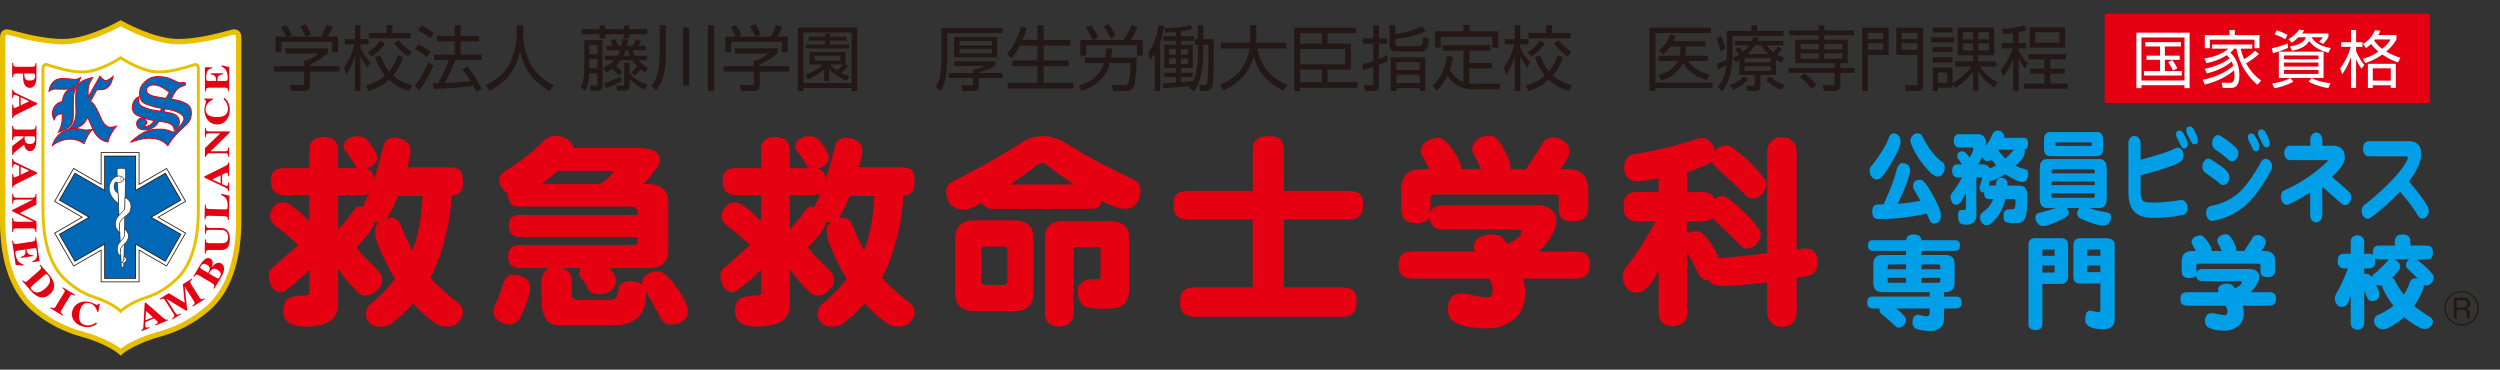
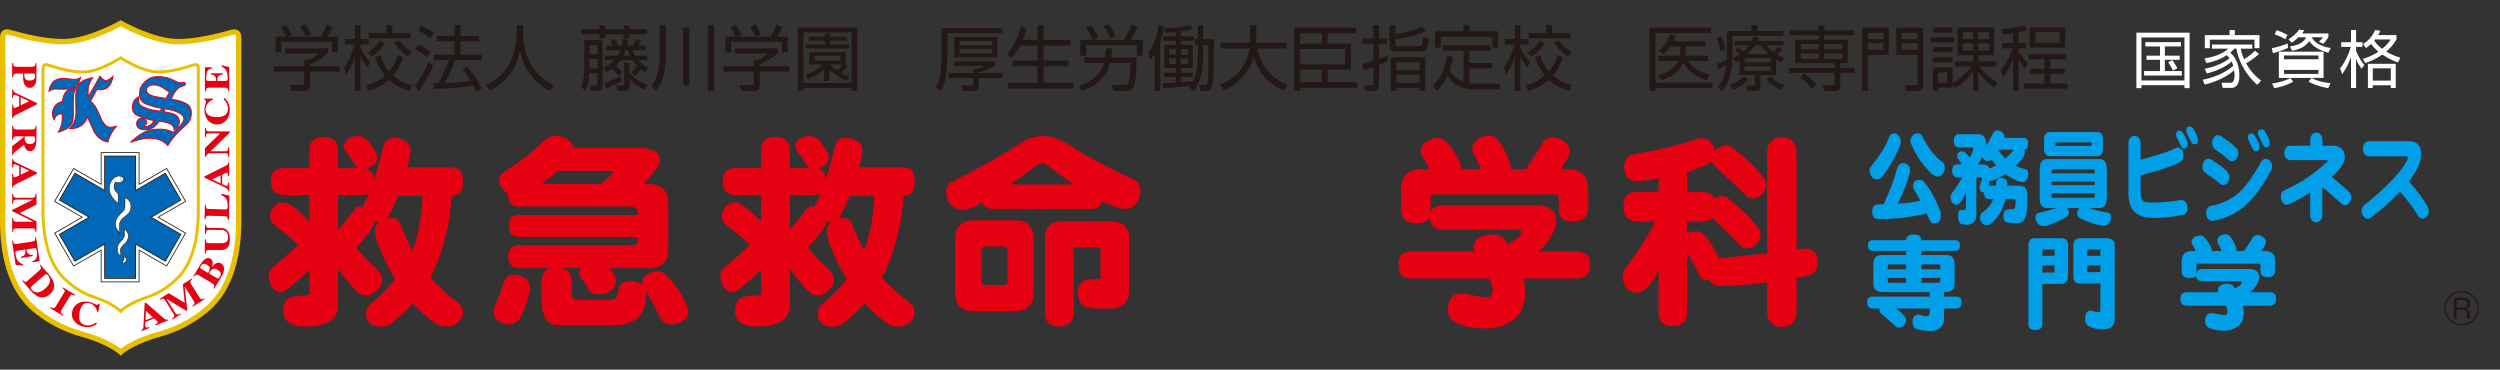
<svg xmlns="http://www.w3.org/2000/svg" version="1.1" id="レイヤー_1" x="0px" y="0px" viewBox="0 0 257 38" style="enable-background:new 0 0 257 38;" xml:space="preserve">
  <rect x="0" y="0" width="257" height="38" fill="#333333" stroke="none" />
  <style type="text/css">
	.st0{fill:#231815;}
	.st1{fill:#E50012;}
	.st2{fill:#FFFFFF;}
	.st3{fill:#009FE8;}
	.st4{fill:#E9C000;}
	.st5{fill-rule:evenodd;clip-rule:evenodd;fill:#0085D0;stroke:#231815;stroke-width:0.877;}
	.st6{fill-rule:evenodd;clip-rule:evenodd;fill:#0085D0;stroke:#FFFFFF;stroke-width:0.713;}
	.st7{fill-rule:evenodd;clip-rule:evenodd;fill:#0085D0;stroke:#231815;stroke-width:0.165;}
	.st8{fill-rule:evenodd;clip-rule:evenodd;fill:#0068B6;}
	.st9{fill-rule:evenodd;clip-rule:evenodd;fill:#FFFFFF;stroke:#231815;stroke-width:0.055;}
	.st10{fill:none;stroke:#231815;stroke-width:0.055;}
	.st11{fill-rule:evenodd;clip-rule:evenodd;fill:#231815;}
	.st12{fill-rule:evenodd;clip-rule:evenodd;fill:#0068B6;stroke:#E50012;stroke-width:0.11;}
	.st13{fill:#0068B6;stroke:#E50012;stroke-width:0.11;}
</style>
  <g>
    <g>
      <path class="st0" d="M33.725,5.455c-0.583,0.518-1.247,0.89-1.853,1.188v0.153h3.034v0.562h-3.034v1.437    c0,0.481-0.379,0.562-0.598,0.562h-1.328L29.829,8.73l1.189,0.008c0.226,0,0.241-0.059,0.241-0.227V7.359h-3.107V6.797h3.107    V6.192h0.313c0.168-0.065,0.751-0.307,1.182-0.693h-3.428V4.96h4.398L33.725,5.455L33.725,5.455z M33.018,3.762    c0.226-0.394,0.489-1.051,0.547-1.203L34.2,2.771c-0.146,0.343-0.328,0.686-0.518,0.992h1.058v1.611h-0.598V4.303h-5.215v1.071    h-0.598V3.763h1.058C29.241,3.34,29,2.975,28.884,2.8l0.54-0.212c0.292,0.387,0.459,0.759,0.562,1.036l-0.365,0.139    C29.621,3.763,33.018,3.763,33.018,3.762z M31.42,3.755c-0.131-0.32-0.335-0.707-0.555-1.035l0.562-0.227    c0.299,0.438,0.503,0.934,0.554,1.065L31.42,3.755z" />
      <path class="st0" d="M37.765,6.957c-0.379-0.547-0.525-0.78-0.708-1.182v3.581h-0.569V5.79c-0.35,1.123-0.686,1.604-0.89,1.89    l-0.226-0.744c0.219-0.299,0.722-1.007,1.065-2.371H35.46V4.017h1.028v-1.43h0.569v1.43h0.839v0.547h-0.839v0.357    c0.365,0.81,0.81,1.27,1.014,1.481L37.765,6.957z M37.604,8.809c1.028-0.32,1.575-0.686,1.984-1.028    c-0.598-0.7-0.861-1.444-1.007-1.911l0.54-0.167c0.277,0.86,0.598,1.327,0.875,1.655c0.27-0.307,0.576-0.744,0.904-1.663    l0.555,0.189c-0.357,0.985-0.737,1.518-1.05,1.89c0.452,0.408,1.021,0.722,1.955,1.006l-0.299,0.584    c-0.817-0.27-1.473-0.613-2.071-1.167c-0.51,0.474-1.145,0.824-2.079,1.174L37.604,8.809z M37.801,5.388    c0.219-0.139,0.766-0.474,1.262-1.21l0.496,0.27c-0.401,0.715-1.072,1.196-1.35,1.371L37.801,5.388z M40.332,2.587V3.39h1.875    v0.547h-4.289V3.39h1.809V2.587H40.332z M41.937,5.812c-0.795-0.519-1.298-1.204-1.429-1.379l0.481-0.284    c0.503,0.598,0.875,0.896,1.334,1.188L41.937,5.812z" />
      <path class="st0" d="M42.665,8.78c0.583-0.7,1.021-1.553,1.393-2.399l0.489,0.372c-0.299,0.7-0.912,1.889-1.48,2.589L42.665,8.78z     M43.876,5.856c-0.35-0.32-0.664-0.532-1.196-0.772l0.292-0.511c0.467,0.168,0.926,0.459,1.276,0.751L43.876,5.856z M44.219,3.93    c-0.357-0.343-0.926-0.672-1.24-0.803l0.329-0.496c0.35,0.146,0.831,0.395,1.291,0.759L44.219,3.93z M48.033,6.826    c0.62,0.736,1.006,1.335,1.48,2.297l-0.562,0.3c-0.087-0.205-0.153-0.357-0.299-0.62c-0.343,0.058-1.758,0.292-4.041,0.335    l-0.095-0.583h0.547c0.438-0.773,0.912-1.838,1.05-2.371h-1.502V5.622h2.123V4.251h-1.823V3.689h1.823V2.581h0.613v1.108h1.904    v0.562h-1.904v1.371h2.166v0.562H46.8c-0.292,0.803-0.817,1.89-1.072,2.349c0.7-0.028,1.845-0.08,2.655-0.196    c0-0.008-0.438-0.729-0.854-1.204L48.033,6.826z" />
      <path class="st0" d="M53.78,2.602v0.883c0,0.963,0.262,2.137,0.714,2.998c0.467,0.89,1.233,1.67,2.444,2.282l-0.431,0.584    c-2.064-1.116-2.742-2.742-3.049-4.092c-0.416,2.042-1.597,3.326-3.1,4.062l-0.416-0.562c1.335-0.656,2.174-1.518,2.597-2.523    c0.503-1.204,0.583-2.523,0.583-2.757V2.601h0.658V2.602z" />
      <path class="st0" d="M61.942,4.12v4.668c0,0.539-0.394,0.547-0.533,0.547h-0.664l-0.102-0.547l0.612,0.007    c0.161,0,0.161-0.095,0.161-0.167V7.534h-0.832c-0.007,0.161-0.051,1.095-0.387,1.809l-0.488-0.394    c0.313-0.642,0.357-1.451,0.357-1.933V4.12L61.942,4.12L61.942,4.12z M62.212,2.602v0.395h1.911V2.602h0.583v0.395h1.831v0.524    h-1.831v0.409h-0.583V3.522h-1.911V3.96h-0.576V3.522h-1.838V2.998h1.838V2.602H62.212z M61.417,4.637h-0.832v0.934h0.832V4.637z     M61.417,6.068h-0.832v0.97h0.832V6.068z M63.598,7.781c-0.102-0.124-0.335-0.416-0.664-0.692c-0.255,0.182-0.43,0.27-0.605,0.357    l-0.321-0.46c0.27-0.139,0.686-0.343,1.123-0.795h-0.962V5.725h1.32c0.095-0.153,0.168-0.27,0.27-0.562h-1.415v-0.46h0.649    c-0.117-0.276-0.175-0.394-0.241-0.503l0.525-0.175c0.08,0.153,0.248,0.598,0.27,0.678h0.343c0.065-0.299,0.087-0.503,0.109-0.678    l0.576,0.029c-0.037,0.299-0.065,0.444-0.117,0.648h0.583c0.139-0.226,0.233-0.423,0.335-0.678l0.525,0.175    c-0.153,0.299-0.175,0.336-0.285,0.503h0.751v0.46h-1.335c0.051,0.153,0.117,0.335,0.255,0.562h1.247v0.467h-0.912    c0.408,0.467,0.795,0.671,1.014,0.788l-0.335,0.459c-0.153-0.102-0.241-0.16-0.416-0.307c-0.059,0.066-0.365,0.431-0.635,0.643    L64.9,7.446c0.139-0.132,0.321-0.3,0.605-0.657c-0.241-0.24-0.387-0.438-0.489-0.598H63.82c-0.131,0.189-0.27,0.357-0.496,0.576    c0.416,0.372,0.554,0.555,0.656,0.686L63.598,7.781z M62.088,8.569c0.934-0.343,1.284-0.504,1.656-0.7l0.146,0.474    c-0.387,0.227-1.036,0.504-1.568,0.737L62.088,8.569z M64.721,8.846c0,0.459-0.277,0.48-0.555,0.48l-0.707,0.008l-0.088-0.54    l0.627,0.015c0.095,0,0.167-0.007,0.167-0.16V6.468h0.555V7.54c0.642,0.663,1.174,0.934,1.845,1.188l-0.292,0.488    c-0.86-0.371-1.342-0.853-1.553-1.115L64.721,8.846L64.721,8.846z M64.327,5.163c-0.043,0.131-0.095,0.284-0.233,0.562h0.649    c-0.124-0.27-0.168-0.408-0.212-0.562H64.327z" />
      <path class="st0" d="M68.447,2.582v2.83c0,2.406-0.467,3.289-1.029,3.895l-0.459-0.496c0.453-0.591,0.854-1.239,0.854-3.421V2.582    H68.447z M70.847,2.829v5.974h-0.62V2.83C70.227,2.83,70.847,2.83,70.847,2.829z M73.407,2.582v6.761h-0.634V2.582H73.407z" />
      <path class="st0" d="M79.956,5.455c-0.583,0.518-1.247,0.89-1.853,1.188v0.153h3.034v0.562h-3.034v1.437    c0,0.481-0.379,0.562-0.598,0.562h-1.328L76.06,8.73l1.189,0.008c0.226,0,0.241-0.059,0.241-0.227V7.359h-3.107V6.797h3.107V6.192    h0.313c0.168-0.065,0.751-0.307,1.182-0.693h-3.428V4.96h4.398L79.956,5.455L79.956,5.455z M79.248,3.762    c0.226-0.394,0.489-1.051,0.547-1.203l0.635,0.211c-0.146,0.343-0.328,0.686-0.518,0.992h1.058v1.611h-0.598V4.303h-5.215v1.071    h-0.598V3.763h1.058C75.471,3.34,75.23,2.975,75.114,2.8l0.54-0.212c0.292,0.387,0.459,0.759,0.562,1.036l-0.365,0.139    C75.851,3.763,79.248,3.763,79.248,3.762z M77.651,3.755c-0.131-0.32-0.336-0.707-0.555-1.035l0.562-0.227    c0.299,0.438,0.503,0.934,0.555,1.065L77.651,3.755z" />
      <path class="st0" d="M88.124,9.356H87.54V9.043h-4.945v0.313h-0.583V2.835h6.112V9.356z M87.54,3.339h-4.945v5.186h4.945V3.339z     M87.175,6.804c-0.19,0.241-0.365,0.409-0.715,0.686c0.379,0.205,0.642,0.292,0.875,0.372l-0.299,0.452    c-0.379-0.16-1.138-0.496-1.794-1.174v1.196h-0.525V7.109c-0.423,0.401-0.751,0.627-1.663,1.051l-0.233-0.481    c0.978-0.336,1.568-0.839,1.787-1.043h-1.4V5.345h3.72v1.291h-0.029L87.175,6.804z M87.007,4.179h-1.67v0.408h1.962v0.394h-4.464    V4.586h1.955V4.179h-1.656V3.783h1.656V3.457h0.547v0.328h1.67V4.179z M86.387,5.739H83.74v0.496h2.647V5.739z M85.323,6.637    c0.292,0.299,0.547,0.488,0.729,0.612c0.197-0.153,0.459-0.401,0.627-0.612H85.323z" />
      <path class="st0" d="M103.051,2.894v0.511h-5.66v2.633c0,0.189-0.022,0.948-0.146,1.743c-0.131,0.847-0.394,1.335-0.525,1.575    l-0.511-0.438c0.241-0.408,0.379-0.787,0.445-1.262c0.08-0.54,0.131-1.087,0.131-1.619V2.894L103.051,2.894L103.051,2.894z     M103.051,7.497v0.511h-2.421v0.81c0,0.343-0.102,0.539-0.671,0.539h-0.992l-0.131-0.576h0.956c0.211,0,0.241-0.065,0.241-0.219    V8.008h-2.509V7.497h2.509V7.125c0.431,0,0.832-0.168,1.226-0.336h-3.18V6.308h4.23v0.46c-0.533,0.292-1.174,0.532-1.678,0.664    v0.065C100.631,7.497,103.051,7.497,103.051,7.497z M102.526,5.899h-4.449V3.806h4.449V5.899z M101.972,4.214h-3.348v0.444h3.348    V4.214z M101.972,5.016h-3.348v0.481h3.348V5.016z" />
      <path class="st0" d="M106.661,4.097v-1.51h0.62v1.51h2.779v0.591h-2.779V6.22h2.567v0.583h-2.567V8.51h3.063v0.591h-6.754V8.51    h3.07V6.803h-2.575V6.22h2.575V4.688h-1.801c-0.416,0.788-0.737,1.131-0.897,1.299l-0.452-0.452c0.686-0.7,1.174-1.787,1.43-2.786    l0.598,0.124c-0.08,0.306-0.146,0.591-0.409,1.225h1.532V4.097z" />
      <path class="st0" d="M116.608,8.745c-0.109,0.321-0.35,0.612-0.89,0.612h-1.276l-0.131-0.619l1.291,0.007    c0.073,0,0.343,0.007,0.438-0.343c0.124-0.438,0.167-1.444,0.189-1.926h-2.13c-0.131,0.532-0.518,2.108-2.903,2.866l-0.299-0.554    c0.664-0.183,2.108-0.679,2.589-2.312h-1.977V5.913h2.101c0.066-0.364,0.081-0.686,0.095-0.94h0.627    c-0.022,0.248-0.036,0.467-0.117,0.94h2.626C116.871,6.818,116.725,8.408,116.608,8.745z M116.878,5.724V4.645h-5.222v1.079    h-0.598V4.106h1.291c-0.175-0.387-0.474-0.904-0.736-1.255l0.562-0.226c0.167,0.204,0.54,0.766,0.729,1.232l-0.547,0.248h3.144    c0.314-0.431,0.533-0.81,0.81-1.539l0.642,0.219c-0.241,0.518-0.445,0.875-0.751,1.32h1.276v1.619L116.878,5.724L116.878,5.724z     M114.143,3.96c-0.073-0.19-0.197-0.511-0.7-1.255l0.518-0.248c0.233,0.307,0.525,0.759,0.729,1.255L114.143,3.96z" />
      <path class="st0" d="M119.27,9.356h-0.569V5.52c-0.233,0.379-0.329,0.488-0.474,0.656l-0.168-0.803    c0.671-0.926,0.926-1.896,1.036-2.778l0.583,0.073c-0.065,0.4-0.16,0.94-0.408,1.634C119.27,4.303,119.27,9.356,119.27,9.356z     M123.143,4.616h-0.307V4.033h0.307V2.595h0.547v1.437h1.094c0,2.823,0,4.267-0.153,4.8c-0.095,0.35-0.27,0.524-0.795,0.524    h-0.452l-0.088-0.627h0.489c0.124,0,0.241,0.008,0.292-0.146c0.138-0.38,0.138-1.604,0.153-3.968h-0.54v0.846    c0,2.546-0.635,3.465-0.941,3.902l-0.503-0.328c0.081-0.109,0.095-0.132,0.146-0.212c-0.474,0.08-2.188,0.227-2.823,0.256    l-0.029-0.519c0.27-0.007,0.664-0.015,1.35-0.072V7.92h-1.204V7.475h1.204V6.994h-1.196V4.609h1.196V4.193h-1.298V3.726h1.298    V3.274c-0.474,0.044-0.751,0.059-1.087,0.073l-0.139-0.452c0.329-0.007,1.685-0.029,2.713-0.328l0.226,0.401    c-0.204,0.065-0.532,0.168-1.21,0.248v0.51h1.327v0.467h-1.327v0.416h1.225v2.385h-1.225v0.481h1.225V7.92h-1.225v0.532    c0.284-0.029,0.919-0.095,1.254-0.131v0.051c0.496-1.058,0.496-2.517,0.496-2.91V4.616z M120.889,5.031h-0.708v0.584h0.708V5.031z     M120.889,5.995h-0.708v0.591h0.708V5.995z M122.128,5.031h-0.736v0.584h0.736V5.031z M122.128,5.995h-0.736v0.591h0.736V5.995z" />
      <path class="st0" d="M128.495,2.595h0.649v1.787h3.107v0.605h-3.005c0.452,1.91,1.291,2.976,3.107,3.727l-0.408,0.612    c-1.517-0.714-2.575-1.735-3.049-3.5c-0.664,2.268-2.349,3.136-3.114,3.486l-0.35-0.628c1.086-0.423,2.64-1.32,3.027-3.697h-2.961    V4.382h2.998L128.495,2.595L128.495,2.595z" />
      <path class="st0" d="M139.544,9.028h-5.886v0.328h-0.613V2.85h6.375v0.562h-2.939v1.072h2.399v2.67h-2.399v1.298h3.063V9.028z     M135.89,3.412h-2.232v1.072h2.232V3.412z M138.268,5.04h-4.61v1.568h4.61V5.04z M135.89,7.155h-2.232v1.298h2.232V7.155z" />
      <path class="st0" d="M142.643,6.28c-0.263,0.131-0.518,0.247-0.883,0.394v2.013c0,0.576-0.299,0.671-0.642,0.671h-0.802    l-0.095-0.605l0.722,0.008c0.146,0,0.233-0.008,0.233-0.189V6.894c-0.438,0.153-0.788,0.255-1.036,0.321l-0.087-0.605    c0.226-0.059,0.459-0.117,1.123-0.343V4.479h-1.079V3.947h1.079V2.59h0.583v1.357h0.839v0.532h-0.839v1.582    c0.394-0.146,0.649-0.255,0.854-0.35L142.643,6.28z M143.445,2.587v0.919c1.043-0.124,2.079-0.474,2.764-0.787l0.335,0.503    c-0.904,0.423-2.253,0.693-3.1,0.803v0.423c0,0.219,0.044,0.292,0.379,0.292h2.027c0.299,0,0.379-0.052,0.459-0.934l0.598,0.167    c-0.117,1.306-0.445,1.328-0.919,1.328h-2.334c-0.664,0-0.81-0.227-0.81-0.671V2.587H143.445z M146.523,9.356h-0.583V9.057h-2.385    v0.299h-0.576V5.884h3.545v3.472H146.523z M145.939,6.388h-2.385v0.816h2.385V6.388z M145.939,7.686h-2.385V8.54h2.385V7.686z" />
      <path class="st0" d="M150.453,5.214h-2.152V4.645h4.916v0.568h-2.159v1.262h2.348V7.03h-2.348v1.539    c0.087,0.015,0.335,0.036,0.59,0.036h2.582l-0.117,0.584h-2.604c-1.743,0-2.451-1.028-2.721-1.415    c-0.43,0.955-0.919,1.393-1.094,1.546l-0.401-0.518c0.766-0.671,1.269-1.787,1.48-3.049l0.598,0.087    c-0.044,0.307-0.095,0.693-0.335,1.35c0.313,0.555,0.802,1.036,1.415,1.24V5.214H150.453z M151.073,2.582v0.635h2.939v1.678    h-0.605V3.786h-5.288v1.109h-0.598V3.217h2.917V2.582H151.073z" />
      <path class="st0" d="M156.995,6.957c-0.379-0.547-0.525-0.78-0.708-1.182v3.581h-0.569V5.79c-0.35,1.123-0.686,1.604-0.89,1.89    l-0.226-0.744c0.219-0.299,0.722-1.007,1.065-2.371h-0.978V4.017h1.028v-1.43h0.569v1.43h0.838v0.547h-0.838v0.357    c0.364,0.81,0.81,1.27,1.014,1.481L156.995,6.957z M156.834,8.809c1.028-0.32,1.575-0.686,1.984-1.028    c-0.598-0.7-0.861-1.444-1.007-1.911l0.54-0.167c0.277,0.86,0.598,1.327,0.875,1.655c0.27-0.307,0.576-0.744,0.905-1.663    l0.554,0.189c-0.357,0.985-0.737,1.518-1.05,1.89c0.452,0.408,1.021,0.722,1.955,1.006l-0.299,0.584    c-0.817-0.27-1.474-0.613-2.072-1.167c-0.51,0.474-1.145,0.824-2.079,1.174L156.834,8.809z M157.031,5.388    c0.219-0.139,0.766-0.474,1.262-1.21l0.496,0.27c-0.401,0.715-1.072,1.196-1.349,1.371L157.031,5.388z M159.562,2.587V3.39h1.874    v0.547h-4.289V3.39h1.809V2.587H159.562z M161.167,5.812c-0.795-0.519-1.298-1.204-1.43-1.379l0.481-0.284    c0.503,0.598,0.875,0.896,1.334,1.188L161.167,5.812z" />
      <path class="st0" d="M175.89,2.843v0.562h-5.711v5.076h5.864v0.555h-5.864v0.306h-0.62V2.845h6.331V2.843z M175.591,5.724v0.54    h-2.035c0.35,0.648,1.167,1.152,2.195,1.407l-0.313,0.562c-1.612-0.511-2.181-1.335-2.392-1.816    c-0.263,0.605-0.832,1.394-2.239,1.854l-0.35-0.533c0.401-0.116,1.568-0.459,2.064-1.473h-1.999v-0.54h2.174    c0.021-0.109,0.029-0.189,0.036-0.394l0.015-0.555h-1.05c-0.335,0.488-0.518,0.642-0.715,0.816l-0.467-0.386    c0.547-0.445,0.992-1.036,1.174-1.656l0.583,0.124c-0.087,0.219-0.146,0.343-0.263,0.562h3.304v0.54h-1.999l-0.022,0.555    c-0.007,0.196-0.029,0.313-0.043,0.394h2.342V5.724z" />
      <path class="st0" d="M177.523,3.179h2.516V2.588h0.598v0.591h2.713v0.511h-5.251v1.984c0,2.399-0.788,3.34-1.08,3.69l-0.445-0.394    c0.328-0.409,0.729-0.934,0.89-2.291c-0.364,0.241-0.642,0.38-0.86,0.489l-0.124-0.599c0.503-0.196,0.671-0.276,1.036-0.459    c0-0.117,0.007-0.256,0.007-0.46V3.179z M176.859,5.264c-0.081-0.438-0.211-0.904-0.379-1.319l0.452-0.22    c0.211,0.416,0.365,0.927,0.438,1.299L176.859,5.264z M177.822,8.745c0.583-0.197,0.941-0.394,1.459-0.89l0.423,0.35    c-0.62,0.605-1.072,0.847-1.561,1.028L177.822,8.745z M182.578,7.701h-1.605v1.174c0,0.452-0.313,0.467-0.54,0.467h-0.788    l-0.124-0.524h0.693c0.146,0,0.168-0.029,0.168-0.176v-0.94h-1.568V6.184c-0.153,0.096-0.204,0.124-0.365,0.22l-0.321-0.438    c0.255-0.124,0.445-0.219,0.693-0.386c-0.241-0.256-0.263-0.277-0.467-0.438l0.335-0.306c0.233,0.175,0.438,0.401,0.503,0.474    c0.226-0.183,0.408-0.372,0.612-0.642h-1.473v-0.46h1.75c0.073-0.16,0.109-0.255,0.168-0.423l0.576,0.065    c-0.073,0.183-0.102,0.256-0.153,0.357h2.655v0.46h-1.699c0.146,0.183,0.328,0.423,0.678,0.693    c0.211-0.227,0.387-0.445,0.467-0.555l0.409,0.248c-0.227,0.292-0.481,0.539-0.496,0.562c0.328,0.183,0.525,0.255,0.729,0.328    l-0.277,0.488c-0.197-0.095-0.335-0.16-0.562-0.299v1.569H182.578z M182.045,5.979h-2.699v0.438h2.699V5.979z M182.045,6.818    h-2.699v0.46h2.699V6.818z M181.797,5.556c-0.423-0.379-0.605-0.656-0.766-0.89h-0.62c-0.087,0.139-0.292,0.459-0.766,0.89    H181.797z M181.95,7.825c0.525,0.503,0.832,0.679,1.51,0.919l-0.321,0.496c-0.562-0.197-1.182-0.584-1.576-1.028L181.95,7.825z" />
      <path class="st0" d="M190.6,3.623h-3.056v0.452h2.407v2.422h-0.758v0.481h1.451v0.503h-1.451v1.306    c0,0.467-0.321,0.568-0.605,0.568h-1.08l-0.16-0.605l1.072,0.008c0.095,0,0.175-0.015,0.175-0.189V7.483h-4.705V6.98h4.705V6.499    h-4.041V4.076h2.414V3.624h-3.027V3.128h3.027V2.596h0.576v0.532h3.056L190.6,3.623L190.6,3.623z M186.223,9.101    c-0.459-0.605-1.006-1.036-1.182-1.175l0.452-0.386c0.365,0.276,0.927,0.78,1.233,1.167L186.223,9.101z M186.967,4.528h-1.853    v0.547h1.853V4.528z M186.967,5.491h-1.853v0.555h1.853V5.491z M189.374,4.528h-1.831v0.547h1.831V4.528z M189.374,5.491h-1.831    v0.555h1.831V5.491z" />
      <path class="st0" d="M194.158,2.85v2.794h-2.145v3.712h-0.583V2.85H194.158z M192.013,3.375v0.642h1.583V3.375H192.013z     M192.013,4.44v0.672h1.583V4.44H192.013z M197.703,8.7c0,0.627-0.445,0.656-0.657,0.656h-1.101l-0.117-0.605l1.043,0.008    c0.226,0,0.248-0.051,0.248-0.263V5.644h-2.181V2.85h2.765V8.7z M195.493,3.375v0.642h1.626V3.375H195.493z M195.493,4.44v0.672    h1.626V4.44H195.493z" />
      <path class="st0" d="M200.918,3.835v0.524h-2.436V3.835H200.918z M200.991,6.84V6.315h1.846V5.68h-1.59V2.821h3.756V5.68h-1.634    v0.635h1.86V6.84h-1.707c0.474,0.671,1.079,1.247,1.809,1.626l-0.313,0.555c-0.773-0.547-1.174-0.948-1.648-1.692v2.035h-0.532    V7.307c-0.569,0.846-1.248,1.356-1.824,1.743l-0.292-0.423v0.394h-1.496v0.343h-0.532V6.943h2.028V8.54    c0.313-0.189,1.24-0.723,1.925-1.699h-1.656V6.84z M200.721,2.821v0.525h-2.028V2.821H200.721z M200.721,4.842v0.525h-2.028V4.842    H200.721z M200.721,5.884v0.525h-2.028V5.884H200.721z M200.188,7.446h-0.963V8.51h0.963V7.446z M202.836,3.302h-1.058v0.737    h1.058V3.302z M202.836,4.462h-1.058v0.736h1.058V4.462z M204.477,3.302h-1.108v0.737h1.108V3.302z M204.477,4.462h-1.108v0.736    h1.108V4.462z" />
      <path class="st0" d="M207.518,4.418h0.773v0.555h-0.773v0.24c0.095,0.197,0.467,0.89,0.948,1.291l-0.313,0.532    c-0.219-0.255-0.343-0.474-0.635-1.006v3.325h-0.576V6.037c-0.255,0.656-0.569,1.299-1.028,1.831l-0.255-0.664    c0.693-0.751,1.109-1.823,1.247-2.231h-1.116V4.418h1.152V3.419c-0.438,0.073-0.773,0.095-1.028,0.109l-0.124-0.547    c0.591-0.029,1.393-0.095,2.319-0.395l0.226,0.511c-0.204,0.073-0.35,0.124-0.817,0.219L207.518,4.418L207.518,4.418z     M212.382,6.096h-1.612v0.963h1.488v0.518h-1.488v1.007h1.78v0.532h-4.5V8.584h2.115V7.577h-1.466V7.059h1.466V6.096h-1.627V5.564    h3.844V6.096z M212.288,4.901h-3.632V2.806h3.632V4.901z M211.719,3.311h-2.48v1.087h2.48V3.311z" />
    </g>
    <g>
-       <rect x="216.358" y="1.433" class="st1" width="33.429" height="9.151" />
      <g>
        <path class="st2" d="M220.141,9.059h-0.522V3.36h5.473v5.699h-0.529V8.756h-4.421L220.141,9.059L220.141,9.059z M220.141,8.273     h4.421V3.851h-4.421V8.273z M224.201,4.329v0.445h-1.652v0.948h1.523v0.426h-1.523v1.155h1.743v0.459h-3.879V7.304h1.633V6.148     h-1.388V5.722h1.388V4.774h-1.504V4.329H224.201z M223.381,7.252c-0.103-0.22-0.323-0.607-0.49-0.865l0.432-0.213     c0.116,0.168,0.368,0.549,0.51,0.852L223.381,7.252z" />
        <path class="st2" d="M232.223,5.541c-0.458,0.465-1.188,0.891-1.323,0.968c0.587,1.072,1.278,1.569,1.549,1.769l-0.394,0.445     c-1.446-1.265-1.981-2.762-2.156-3.724h-0.213c-0.097,0.122-0.188,0.226-0.407,0.406c0.258,0.252,0.929,0.904,0.929,2.362     c0,0.375-0.045,1.266-0.819,1.266h-0.904l-0.103-0.529l0.845,0.006c0.181,0,0.484,0.007,0.484-0.774     c0-0.181-0.032-0.438-0.045-0.51c-0.523,0.458-1.446,1.071-3.014,1.472l-0.213-0.497c1.51-0.31,2.543-0.903,3.143-1.439     c-0.064-0.232-0.142-0.387-0.167-0.438c-0.491,0.438-1.317,0.916-2.55,1.227l-0.226-0.479c1.291-0.258,2.085-0.71,2.562-1.077     c-0.109-0.136-0.2-0.227-0.297-0.323c-0.626,0.42-1.342,0.672-2.078,0.82l-0.213-0.484c0.774-0.123,1.717-0.361,2.472-1.007     h-1.697V4.576h4.144v0.426h-1.188c0.116,0.542,0.271,0.903,0.349,1.084c0.129-0.077,0.69-0.426,1.11-0.871L232.223,5.541z      M229.195,3.613V3.091h0.542v0.522h2.536v1.343h-0.51V4.078h-4.589v0.878h-0.517V3.613H229.195z" />
-         <path class="st2" d="M235.216,4.922c-0.394,0.193-1.213,0.464-1.562,0.548l-0.116-0.51c0.575-0.109,1.097-0.271,1.626-0.497     L235.216,4.922z M235.746,8.394c-0.762,0.459-1.781,0.652-1.949,0.678l-0.226-0.483c0.633-0.091,1.401-0.291,1.885-0.568     L235.746,8.394z M234.932,4.031c-0.394-0.238-0.819-0.406-1.097-0.496l0.207-0.433c0.362,0.116,0.775,0.297,1.11,0.483     L234.932,4.031z M238.863,5.309v2.704h-4.596V5.309H238.863z M234.797,5.703v0.388h3.537V5.703H234.797z M234.797,6.426v0.413     h3.537V6.426H234.797z M234.797,7.187V7.6h3.537V7.187H234.797z M239.36,3.444v0.368c-0.168,0.303-0.42,0.581-0.529,0.703     l-0.445-0.22c0.2-0.187,0.284-0.277,0.4-0.464h-1.162c0.226,0.354,0.71,0.929,1.975,1.104l-0.246,0.49     c-0.755-0.2-1.549-0.568-1.962-1.213c-0.291,0.49-0.865,0.845-1.769,1.007l-0.207-0.452c0.678-0.091,1.407-0.329,1.646-0.936     h-0.775c-0.387,0.374-0.6,0.497-0.716,0.555l-0.31-0.349c0.394-0.226,0.877-0.658,1.097-0.994l0.523,0.078     c-0.078,0.129-0.11,0.187-0.226,0.322h2.706V3.444z M239.341,9.066c-1.194-0.227-1.762-0.529-2.021-0.672l0.31-0.367     c0.562,0.277,1.117,0.445,1.949,0.529L239.341,9.066z" />
+         <path class="st2" d="M235.216,4.922c-0.394,0.193-1.213,0.464-1.562,0.548l-0.116-0.51c0.575-0.109,1.097-0.271,1.626-0.497     L235.216,4.922z M235.746,8.394c-0.762,0.459-1.781,0.652-1.949,0.678l-0.226-0.483c0.633-0.091,1.401-0.291,1.885-0.568     L235.746,8.394z M234.932,4.031c-0.394-0.238-0.819-0.406-1.097-0.496l0.207-0.433c0.362,0.116,0.775,0.297,1.11,0.483     L234.932,4.031z M238.863,5.309v2.704h-4.596V5.309H238.863z M234.797,5.703v0.388h3.537V5.703H234.797z M234.797,6.426h3.537V6.426H234.797z M234.797,7.187V7.6h3.537V7.187H234.797z M239.36,3.444v0.368c-0.168,0.303-0.42,0.581-0.529,0.703     l-0.445-0.22c0.2-0.187,0.284-0.277,0.4-0.464h-1.162c0.226,0.354,0.71,0.929,1.975,1.104l-0.246,0.49     c-0.755-0.2-1.549-0.568-1.962-1.213c-0.291,0.49-0.865,0.845-1.769,1.007l-0.207-0.452c0.678-0.091,1.407-0.329,1.646-0.936     h-0.775c-0.387,0.374-0.6,0.497-0.716,0.555l-0.31-0.349c0.394-0.226,0.877-0.658,1.097-0.994l0.523,0.078     c-0.078,0.129-0.11,0.187-0.226,0.322h2.706V3.444z M239.341,9.066c-1.194-0.227-1.762-0.529-2.021-0.672l0.31-0.367     c0.562,0.277,1.117,0.445,1.949,0.529L239.341,9.066z" />
        <path class="st2" d="M242.761,7.071c-0.09-0.129-0.336-0.464-0.555-0.993v2.968h-0.523V5.859     c-0.232,0.658-0.458,1.136-0.903,1.775l-0.213-0.607c0.51-0.658,0.865-1.413,1.098-2.207h-0.988V4.335h1.007V3.083h0.523v1.252     h0.658v0.484h-0.658v0.406c0.045,0.123,0.284,0.781,0.846,1.459L242.761,7.071z M246.356,4.044     c-0.11,0.2-0.349,0.651-1.052,1.259c0.684,0.399,1.188,0.548,1.458,0.632l-0.245,0.484c-0.297-0.097-0.852-0.297-1.62-0.807     c-0.671,0.478-1.278,0.716-1.755,0.878l-0.246-0.445c0.31-0.084,0.878-0.239,1.601-0.736c-0.381-0.316-0.613-0.594-0.749-0.794     c-0.271,0.259-0.394,0.336-0.529,0.426l-0.297-0.426c0.581-0.349,0.923-0.749,1.246-1.433l0.536,0.09     c-0.052,0.116-0.097,0.22-0.226,0.433h1.878V4.044z M246.285,9.047h-0.51V8.762h-1.853v0.284h-0.503V6.561h2.866V9.047z      M245.775,7.026h-1.853v1.259h1.853V7.026z M244.155,4.057c-0.032,0.039-0.058,0.071-0.09,0.104     c0.116,0.181,0.342,0.503,0.82,0.858c0.574-0.452,0.781-0.813,0.865-0.962H244.155z" />
      </g>
    </g>
    <g>
      <g>
        <g>
          <path class="st1" d="M29.207,17.282h2.602v-1.935c0.014-0.818,0.487-1.24,1.418-1.27c0.959,0,1.47,0.425,1.527,1.27v1.936h2.084      c-0.186-0.087-0.322-0.23-0.407-0.433c-0.287-0.487-0.624-0.973-1.013-1.46c-0.058-0.071-0.084-0.144-0.084-0.216      c0-0.429,0.164-0.737,0.493-0.924c0.287-0.171,0.595-0.259,0.926-0.259c0.386,0,0.694,0.115,0.924,0.345      c0.171,0.159,0.394,0.438,0.667,0.838c0.286,0.459,0.43,0.767,0.43,0.925c0,0.344-0.064,0.566-0.193,0.666      c-0.273,0.317-0.596,0.502-0.968,0.56c0.201,0.043,0.356,0.121,0.472,0.236c0.216,0.144,0.33,0.451,0.344,0.925      c0.072-0.187,0.138-0.381,0.195-0.58c0.315-1.047,0.586-2.043,0.816-2.988c0.129-0.459,0.466-0.709,1.01-0.753      c0.446,0,0.838,0.101,1.183,0.301c0.372,0.228,0.567,0.522,0.58,0.882c0,0.402-0.094,0.95-0.28,1.654      c-0.013,0.072-0.028,0.136-0.041,0.194h4.278c0.558,0,0.931,0.101,1.118,0.299c0.199,0.217,0.301,0.589,0.301,1.119      c0,0.518-0.08,0.889-0.236,1.117c-0.187,0.23-0.489,0.358-0.904,0.389c-0.158,2.406-0.652,4.691-1.483,6.858      c-0.215,0.544-0.458,1.066-0.731,1.567c0.716,0.803,1.669,1.67,2.86,2.602c0.329,0.243,0.494,0.574,0.494,0.988      c0,0.317-0.122,0.602-0.366,0.861c-0.287,0.386-0.726,0.58-1.312,0.58c-0.459,0-0.846-0.114-1.161-0.345      c-0.831-0.588-1.598-1.269-2.301-2.043c-0.587,0.688-1.239,1.305-1.956,1.851c-0.344,0.359-0.805,0.537-1.375,0.537      c-0.53,0-0.897-0.123-1.097-0.365c-0.272-0.274-0.408-0.546-0.408-0.817c0-0.388,0.106-0.725,0.323-1.011      c1.045-0.845,1.942-1.749,2.686-2.708c-0.744-1.162-1.396-2.516-1.956-4.062c-0.043-0.259-0.086-0.515-0.129-0.775      c0-0.428,0.151-0.773,0.452-1.03c-0.073,0.013-0.145,0.02-0.215,0.02c-0.086,0-0.173-0.007-0.259-0.02      c-0.028,0.216-0.107,0.415-0.236,0.603c-0.445,0.714-1.003,1.39-1.678,2.02c0.646,0.788,1.319,1.49,2.022,2.106      c0.186,0.172,0.292,0.309,0.322,0.408c0.23,0.201,0.345,0.451,0.345,0.753c0,0.431-0.115,0.738-0.345,0.924      c-0.357,0.502-0.831,0.754-1.418,0.754c-0.23,0-0.438-0.08-0.625-0.237c-0.801-0.746-1.519-1.577-2.149-2.493v3.739      c0,1.463-1.176,2.193-3.525,2.193c-0.788-0.03-1.333-0.194-1.634-0.495c-0.315-0.259-0.473-0.624-0.473-1.097      c0-0.573,0.166-1.009,0.494-1.31c0.446-0.201,1.004-0.301,1.677-0.301c0.343,0,0.517-0.108,0.517-0.326V27.75      c-0.704,0.688-1.484,1.37-2.343,2.041c-0.172,0.13-0.345,0.218-0.517,0.257c-0.443,0-0.788-0.198-1.031-0.599      c-0.2-0.358-0.301-0.718-0.301-1.076c0-0.414,0.194-0.752,0.58-1.009c0.831-0.731,1.656-1.455,2.472-2.174      c-0.057-0.056-0.114-0.106-0.171-0.148c-0.63-0.602-1.332-1.189-2.106-1.763c-0.1-0.058-0.166-0.129-0.195-0.218      c-0.287-0.17-0.429-0.448-0.429-0.838c0-0.37,0.135-0.7,0.408-0.987c0.215-0.287,0.531-0.43,0.945-0.43      c0.215,0,0.43,0.063,0.647,0.194c0.729,0.487,1.409,1.075,2.041,1.76v-2.706h-2.602c-0.401,0-0.724-0.114-0.967-0.344      c-0.258-0.187-0.387-0.553-0.387-1.098c0-0.53,0.129-0.889,0.387-1.074C28.426,17.367,28.748,17.282,29.207,17.282z       M37.291,21.278c0.028-0.098,0.077-0.228,0.15-0.385c0.172-0.316,0.33-0.652,0.473-1.011c-0.214,0.115-0.487,0.172-0.815,0.172      h-2.344V23.6c0.674-0.744,1.233-1.434,1.678-2.062c0.128-0.172,0.292-0.278,0.494-0.324      C37.054,21.229,37.175,21.251,37.291,21.278z M39.763,22.463c0.157-0.044,0.308-0.067,0.45-0.067      c0.56,0.046,0.896,0.326,1.011,0.84c0.387,0.932,0.774,1.763,1.162,2.493c0.587-1.403,0.939-3.266,1.053-5.589h-2.515      c-0.346,0.861-0.695,1.585-1.054,2.173C39.842,22.368,39.805,22.418,39.763,22.463z" />
          <path class="st1" d="M52.723,28.229c0.531,0,0.959,0.13,1.29,0.387c0.316,0.159,0.471,0.53,0.471,1.12      c0,0.17-0.05,0.414-0.149,0.729c-0.287,0.976-0.595,1.741-0.925,2.301c-0.213,0.387-0.579,0.581-1.096,0.581      c-0.387,0-0.737-0.122-1.052-0.365c-0.359-0.232-0.539-0.553-0.539-0.969c0-0.157,0.036-0.336,0.108-0.537      c0.33-0.645,0.631-1.42,0.903-2.32C51.948,28.54,52.278,28.229,52.723,28.229z M57.022,13.953c0.516,0,0.959,0.13,1.333,0.389      c0.33,0.257,0.524,0.544,0.581,0.859h6.557c1.576,0,2.364,0.422,2.364,1.268c0,0.416-0.566,1.226-1.697,2.429h0.343      c1.461,0,2.192,0.646,2.192,1.935v4.882c0,1.232-0.673,1.846-2.02,1.846h-4.021c0.129,0.146,0.265,0.338,0.409,0.583      c0.171,0.272,0.258,0.493,0.258,0.666c0,0.43-0.13,0.745-0.386,0.944c-0.272,0.301-0.674,0.467-1.205,0.495      c-0.473,0-0.817-0.086-1.032-0.257c-0.172-0.115-0.279-0.287-0.323-0.516c-0.186-0.302-0.457-0.681-0.816-1.141      c-0.016-0.043-0.022-0.079-0.022-0.107c0-0.171,0.042-0.372,0.128-0.604c0.015-0.025,0.021-0.048,0.021-0.065h-1.912      c0.199,0.058,0.385,0.152,0.558,0.282c0.301,0.243,0.453,0.594,0.453,1.055v1.416c0,0.345,0.164,0.517,0.494,0.517h3.525      c0.273,0,0.452-0.087,0.539-0.258c0.142-0.258,0.243-0.624,0.301-1.096c0.156-0.344,0.551-0.537,1.182-0.579      c0.459,0.026,0.852,0.148,1.182,0.363v0.02c0-0.042,0-0.085,0-0.127c0-0.446,0.208-0.789,0.624-1.033      c0.302-0.156,0.651-0.237,1.053-0.237c0.243,0,0.438,0.088,0.582,0.26c0.343,0.243,0.709,0.615,1.096,1.117      c0.902,1.247,1.354,2.165,1.354,2.751c0,0.444-0.158,0.753-0.473,0.925c-0.258,0.274-0.688,0.409-1.29,0.409      c-0.487,0-0.853-0.251-1.096-0.754c-0.488-0.959-0.975-1.834-1.461-2.621c0.013,0.084,0.021,0.179,0.021,0.278      c0,0.86-0.201,1.57-0.602,2.128c-0.431,0.604-1.233,0.953-2.407,1.053h-6.063c-0.601,0-1.039-0.257-1.311-0.772      c-0.244-0.417-0.366-1.141-0.366-2.171v-1.589c0-0.391,0.128-0.74,0.386-1.055c0.129-0.13,0.294-0.225,0.495-0.282h-3.311      c-0.645-0.042-0.982-0.435-1.011-1.182c0.028-0.743,0.366-1.139,1.011-1.183h11.673c0.444,0,0.667-0.135,0.667-0.407v-0.43      h-12.17c-0.372,0-0.644-0.094-0.815-0.28c-0.187-0.172-0.281-0.473-0.281-0.903c0-0.4,0.108-0.693,0.324-0.882      c0.185-0.128,0.444-0.191,0.772-0.191h12.169v-0.259c0-0.343-0.223-0.544-0.667-0.602H53.239      c-0.645-0.029-0.982-0.416-1.011-1.161c0-0.056,0-0.108,0-0.15c-0.172-0.1-0.329-0.245-0.472-0.43      c-0.302-0.329-0.451-0.664-0.451-1.012c0-0.286,0.143-0.544,0.429-0.773c1.835-1.161,3.26-2.278,4.278-3.353      C56.37,14.092,56.706,13.953,57.022,13.953z M55.668,18.898h6.106c0.859-0.701,1.29-1.124,1.29-1.267      c0-0.043-0.279-0.067-0.839-0.067h-4.858C56.85,18.026,56.284,18.472,55.668,18.898z" />
          <path class="st1" d="M75.64,17.282h2.603v-1.935c0.014-0.818,0.486-1.24,1.418-1.27c0.959,0,1.469,0.425,1.525,1.27v1.936h2.086      c-0.187-0.087-0.322-0.23-0.409-0.433c-0.287-0.487-0.624-0.973-1.01-1.46c-0.058-0.071-0.086-0.144-0.086-0.216      c0-0.429,0.165-0.737,0.494-0.924c0.286-0.171,0.595-0.259,0.925-0.259c0.387,0,0.694,0.115,0.924,0.345      c0.171,0.159,0.395,0.438,0.666,0.838c0.285,0.459,0.43,0.767,0.43,0.925c0,0.344-0.064,0.566-0.193,0.666      c-0.272,0.317-0.595,0.502-0.967,0.56c0.201,0.043,0.358,0.121,0.473,0.236c0.215,0.144,0.33,0.451,0.344,0.925      c0.072-0.187,0.137-0.381,0.194-0.58c0.315-1.047,0.587-2.043,0.817-2.988c0.129-0.459,0.464-0.709,1.01-0.753      c0.444,0,0.839,0.101,1.182,0.301c0.372,0.228,0.566,0.522,0.58,0.882c0,0.402-0.093,0.95-0.279,1.654      c-0.015,0.072-0.029,0.136-0.043,0.194h4.278c0.56,0,0.931,0.101,1.118,0.299c0.2,0.217,0.302,0.589,0.302,1.119      c0,0.518-0.079,0.889-0.237,1.117c-0.188,0.23-0.489,0.358-0.904,0.389c-0.156,2.406-0.651,4.691-1.483,6.858      c-0.215,0.544-0.458,1.066-0.73,1.567c0.718,0.803,1.669,1.67,2.86,2.602c0.33,0.243,0.495,0.574,0.495,0.988      c0,0.317-0.123,0.602-0.365,0.861c-0.287,0.386-0.725,0.58-1.313,0.58c-0.459,0-0.845-0.114-1.161-0.345      c-0.83-0.588-1.597-1.269-2.3-2.043c-0.589,0.688-1.24,1.305-1.957,1.851c-0.344,0.359-0.803,0.537-1.374,0.537      c-0.53,0-0.897-0.123-1.097-0.365c-0.274-0.274-0.409-0.546-0.409-0.817c0-0.388,0.107-0.725,0.322-1.011      c1.046-0.845,1.941-1.749,2.688-2.708c-0.747-1.162-1.398-2.516-1.956-4.062c-0.044-0.259-0.087-0.515-0.13-0.775      c0-0.428,0.15-0.773,0.452-1.03c-0.072,0.013-0.145,0.02-0.215,0.02c-0.086,0-0.171-0.007-0.258-0.02      c-0.029,0.216-0.108,0.415-0.237,0.603c-0.443,0.714-1.004,1.39-1.677,2.02c0.645,0.788,1.318,1.49,2.021,2.106      c0.186,0.172,0.294,0.309,0.322,0.408c0.23,0.201,0.344,0.451,0.344,0.753c0,0.431-0.114,0.738-0.344,0.924      c-0.357,0.502-0.83,0.754-1.417,0.754c-0.231,0-0.438-0.08-0.625-0.237c-0.802-0.746-1.52-1.577-2.15-2.493v3.739      c0,1.463-1.175,2.193-3.524,2.193c-0.789-0.03-1.334-0.194-1.634-0.495c-0.316-0.259-0.474-0.624-0.474-1.097      c0-0.573,0.166-1.009,0.495-1.31c0.446-0.201,1.003-0.301,1.676-0.301c0.344,0,0.517-0.108,0.517-0.326V27.75      c-0.703,0.688-1.483,1.37-2.344,2.041c-0.171,0.13-0.345,0.218-0.517,0.257c-0.443,0-0.789-0.198-1.032-0.599      c-0.2-0.358-0.301-0.718-0.301-1.076c0-0.414,0.195-0.752,0.582-1.009c0.83-0.731,1.655-1.455,2.471-2.174      c-0.058-0.056-0.113-0.106-0.17-0.148c-0.632-0.602-1.334-1.189-2.108-1.763c-0.099-0.058-0.164-0.129-0.192-0.218      c-0.288-0.17-0.432-0.448-0.432-0.838c0-0.37,0.138-0.7,0.409-0.987c0.214-0.287,0.531-0.43,0.945-0.43      c0.214,0,0.432,0.063,0.646,0.194c0.729,0.487,1.41,1.075,2.042,1.76v-2.706H75.64c-0.401,0-0.723-0.114-0.967-0.344      c-0.259-0.187-0.387-0.553-0.387-1.098c0-0.53,0.128-0.889,0.387-1.074C74.86,17.367,75.181,17.282,75.64,17.282z       M83.724,21.278c0.028-0.098,0.079-0.228,0.15-0.385c0.172-0.316,0.329-0.652,0.473-1.011c-0.215,0.115-0.487,0.172-0.817,0.172      h-2.344V23.6c0.674-0.744,1.234-1.434,1.677-2.062c0.129-0.172,0.295-0.278,0.496-0.324      C83.488,21.229,83.609,21.251,83.724,21.278z M86.197,22.463c0.158-0.044,0.308-0.067,0.452-0.067      c0.558,0.046,0.895,0.326,1.01,0.84c0.386,0.932,0.773,1.763,1.161,2.493c0.587-1.403,0.938-3.266,1.053-5.589h-2.515      c-0.344,0.861-0.695,1.585-1.054,2.173C86.275,22.368,86.239,22.418,86.197,22.463z" />
          <path class="st1" d="M107.263,13.99c0.846,0,1.771,0.337,2.774,1.011c1.447,0.932,3.653,2.106,6.62,3.525      c0.388,0.245,0.58,0.583,0.58,1.011c0,0.588-0.134,1.055-0.406,1.397c-0.302,0.358-0.695,0.539-1.183,0.539      c-0.473,0-1.082-0.181-1.828-0.539c-0.187-0.085-0.373-0.172-0.56-0.259c-0.027,0.188-0.079,0.324-0.149,0.409      c-0.201,0.259-0.531,0.389-0.988,0.389H102.04c-0.344,0-0.623-0.095-0.837-0.28c-0.115-0.087-0.201-0.208-0.259-0.367      c-0.23,0.13-0.453,0.259-0.667,0.387c-0.515,0.23-0.932,0.344-1.247,0.344c-0.544,0-1.017-0.213-1.419-0.644      c-0.229-0.357-0.343-0.818-0.343-1.376c0.029-0.358,0.222-0.639,0.579-0.837c2.724-1.362,5.124-2.716,7.204-4.065      C105.709,14.207,106.448,13.99,107.263,13.99z M100.106,22.653h4.213c1.289,0,1.935,0.645,1.935,1.936v5.457      c0,1.292-0.646,1.937-1.935,1.937h-4.213c-1.276,0-1.914-0.645-1.914-1.937V24.59C98.192,23.299,98.83,22.653,100.106,22.653z       M103.137,29.299c0.287,0,0.43-0.144,0.43-0.431v-3.116c0-0.275-0.143-0.41-0.43-0.41h-1.848c-0.273,0-0.409,0.135-0.409,0.41      v3.116c0,0.287,0.136,0.431,0.409,0.431H103.137z M103.868,18.958h6.514c-0.86-0.574-1.764-1.226-2.71-1.957      c-0.186-0.158-0.322-0.236-0.408-0.236c-0.201,0-0.422,0.071-0.666,0.215C105.608,17.724,104.699,18.383,103.868,18.958z       M114.057,22.742c1.347,0,2.02,0.558,2.02,1.675v5.289c0,0.744-0.186,1.27-0.559,1.57c-0.357,0.301-0.902,0.451-1.633,0.451      h-0.967c-0.288,0-0.609-0.037-0.967-0.108c-0.358-0.03-0.645-0.192-0.86-0.495c-0.2-0.356-0.3-0.715-0.3-1.076      c0-0.198,0.028-0.398,0.085-0.599c0.144-0.259,0.338-0.452,0.581-0.581c0.243-0.087,0.486-0.144,0.731-0.172h0.688      c0.173,0,0.258-0.057,0.258-0.172v-3.011c0-0.056-0.085-0.085-0.258-0.085h-2.343c-0.114,0-0.172,0.085-0.172,0.259v6.621      c-0.058,0.803-0.559,1.224-1.505,1.268c-0.903-0.044-1.383-0.465-1.439-1.268v-7.804c0-1.176,0.614-1.763,1.848-1.763h4.792      V22.742z" />
-           <path class="st1" d="M122.158,19.624h6.621v-4.106c0-0.544,0.123-0.932,0.364-1.161c0.231-0.242,0.646-0.365,1.248-0.365      c0.603,0,1.012,0.123,1.226,0.365c0.244,0.229,0.366,0.617,0.366,1.161v4.106h6.642c0.545,0,0.94,0.107,1.184,0.323      c0.215,0.185,0.322,0.558,0.322,1.116c0,0.46-0.093,0.804-0.279,1.033c-0.272,0.314-0.681,0.473-1.226,0.473h-6.642v6.965h5.954      c0.559,0,0.953,0.115,1.183,0.345c0.23,0.199,0.344,0.595,0.344,1.183c0,0.456-0.093,0.803-0.279,1.031      c-0.274,0.315-0.689,0.473-1.248,0.473h-15.112c-0.501,0-0.889-0.113-1.161-0.345c-0.229-0.215-0.344-0.602-0.344-1.159      c0-0.588,0.114-0.983,0.344-1.183c0.244-0.229,0.63-0.345,1.161-0.345h5.955v-6.965h-6.621c-0.503,0-0.889-0.114-1.161-0.346      c-0.243-0.213-0.365-0.601-0.365-1.16c0-0.559,0.122-0.931,0.365-1.116C121.24,19.729,121.628,19.624,122.158,19.624z" />
          <path class="st1" d="M147.902,14.189c0.243,0,0.437,0.089,0.581,0.261c0.242,0.185,0.508,0.466,0.794,0.838      c0.646,0.96,0.968,1.661,0.968,2.106h1.999c-0.244-0.572-0.494-1.105-0.752-1.593c-0.101-0.142-0.151-0.285-0.151-0.429      c0-0.487,0.23-0.872,0.689-1.159c0.344-0.173,0.73-0.261,1.16-0.261c0.244,0,0.439,0.08,0.581,0.236      c0.215,0.188,0.445,0.482,0.688,0.884c0.56,0.975,0.838,1.691,0.838,2.149c0,0.057-0.007,0.113-0.022,0.172h1.612      c0.044-0.115,0.129-0.259,0.259-0.432c0.1-0.141,0.214-0.314,0.343-0.515c0.258-0.4,0.509-0.788,0.753-1.16      c0.229-0.402,0.395-0.681,0.495-0.838c0.214-0.187,0.523-0.302,0.925-0.345c0.371,0,0.723,0.128,1.054,0.387      c0.414,0.272,0.623,0.594,0.623,0.967c0,0.273-0.051,0.509-0.15,0.71c-0.129,0.301-0.33,0.623-0.602,0.967      c-0.058,0.087-0.115,0.174-0.173,0.259h0.752c1.405,0,2.108,0.725,2.108,2.171v1.763c0,0.518-0.137,0.875-0.409,1.073      c-0.259,0.245-0.624,0.365-1.097,0.365c-0.588,0-1.003-0.113-1.246-0.342c-0.187-0.187-0.28-0.464-0.28-0.838v-1.249      c0-0.229-0.137-0.344-0.409-0.344h-12.447c-0.215,0-0.323,0.115-0.323,0.344v1.421c0,0.042,0,0.087,0,0.127      c0.158-0.5,0.552-0.766,1.183-0.794h9.738c1.276,0.044,1.95,0.574,2.021,1.592c0,0.442-0.137,0.895-0.409,1.354      c-0.287,0.629-0.767,1.24-1.44,1.827h3.847c0.517,0,0.888,0.107,1.119,0.322c0.215,0.171,0.322,0.518,0.322,1.031      c0,0.432-0.086,0.754-0.257,0.969c-0.258,0.3-0.653,0.45-1.184,0.45h-5.396c0.13,0.529,0.194,1.04,0.194,1.526      c-0.015,1.131-0.402,2.021-1.16,2.665c-0.76,0.602-1.664,0.918-2.71,0.946c-1.317-0.014-2.264-0.157-2.838-0.429      c-0.843-0.215-1.266-0.747-1.266-1.591c0.013-0.503,0.135-0.889,0.365-1.162c0.2-0.272,0.552-0.414,1.053-0.43      c0.158,0,0.551,0.064,1.181,0.192c0.63,0.146,1.132,0.217,1.505,0.217c0.345,0,0.518-0.279,0.518-0.837      c0-0.232-0.124-0.596-0.367-1.099h-7.867c-0.473,0-0.839-0.106-1.095-0.322c-0.231-0.201-0.345-0.567-0.345-1.097      c0-0.514,0.114-0.867,0.345-1.053c0.228-0.2,0.594-0.301,1.095-0.301h6.385c-0.059-0.157-0.087-0.293-0.087-0.409      c0-0.516,0.186-0.858,0.559-1.031c0.357-0.215,0.79-0.321,1.29-0.321c0.688,0.026,1.132,0.229,1.333,0.601      c0.1,0.13,0.193,0.257,0.279,0.387c0.945-0.458,1.418-0.865,1.418-1.225c0-0.171-0.085-0.261-0.258-0.261h-7.888      c-0.802-0.04-1.226-0.463-1.269-1.266c-0.057,0.144-0.137,0.25-0.236,0.321c-0.23,0.188-0.624,0.28-1.183,0.28      c-0.517,0-0.896-0.115-1.139-0.344c-0.258-0.271-0.387-0.638-0.387-1.096v-1.936c0-1.446,0.703-2.171,2.107-2.171h0.795      c-0.245-0.489-0.481-0.938-0.71-1.355c-0.114-0.129-0.171-0.266-0.171-0.407c0-0.503,0.229-0.888,0.688-1.162      C147.085,14.285,147.473,14.189,147.902,14.189z" />
          <path class="st1" d="M174.784,14.187c0.517,0,0.867,0.142,1.053,0.429c0.273,0.245,0.424,0.553,0.453,0.925      c0.058-0.056,0.122-0.12,0.193-0.192c0.329-0.272,0.66-0.408,0.989-0.408c0.244,0,0.443,0.073,0.602,0.215      c1.562,1.204,2.621,2.227,3.181,3.074c0.215,0.185,0.322,0.438,0.322,0.753c0,0.299-0.121,0.603-0.365,0.901      c-0.287,0.344-0.638,0.518-1.053,0.518c-0.259,0-0.452-0.073-0.58-0.215c-1.175-1.147-2.222-2.136-3.139-2.968      c-0.101-0.072-0.179-0.157-0.236-0.257c-0.115-0.103-0.188-0.237-0.216-0.407c-0.058,0.069-0.122,0.127-0.192,0.17      c-0.617,0.357-1.407,0.681-2.366,0.966v2.043h1.527c0.472,0,0.823,0.108,1.053,0.324c0.1,0.069,0.18,0.191,0.236,0.365      c0.272-0.174,0.538-0.258,0.795-0.258c0.244,0,0.438,0.062,0.582,0.192c1.489,1.176,2.5,2.17,3.031,2.987      c0.228,0.203,0.343,0.451,0.343,0.752c0,0.318-0.129,0.626-0.387,0.927c-0.272,0.343-0.617,0.515-1.032,0.515      c-0.259,0-0.445-0.08-0.56-0.236c-1.119-1.118-2.114-2.078-2.988-2.881c-0.258,0.229-0.617,0.345-1.075,0.345h-1.527v1.247      c0.029-0.017,0.051-0.03,0.065-0.044c0.273-0.13,0.587-0.192,0.947-0.192c0.2,0,0.372,0.057,0.516,0.172      c0.285,0.229,0.594,0.587,0.924,1.075c0.371,0.587,0.652,1.095,0.838,1.524c0.058,0,0.115,0,0.172,0      c1.606-0.156,3.196-0.33,4.772-0.516V15.628c0-0.487,0.151-0.859,0.452-1.118c0.229-0.271,0.587-0.409,1.075-0.409      c0.458,0,0.816,0.138,1.075,0.409c0.286,0.259,0.43,0.631,0.43,1.118v10.017c0.315-0.028,0.623-0.062,0.924-0.106      c0.372,0,0.694,0.145,0.967,0.432c0.186,0.241,0.28,0.571,0.28,0.987c0,0.415-0.108,0.753-0.322,1.01      c-0.172,0.2-0.48,0.344-0.924,0.431c-0.316,0.057-0.622,0.107-0.924,0.15v3.546c0,0.388-0.101,0.71-0.302,0.969      c-0.243,0.356-0.645,0.539-1.203,0.539c-0.517,0-0.91-0.174-1.182-0.518c-0.23-0.274-0.345-0.603-0.345-0.99v-3.074      c-1.864,0.244-3.433,0.367-4.707,0.367c-0.518,0-0.882-0.123-1.097-0.367c-0.057-0.059-0.107-0.128-0.15-0.213      c-0.058,0-0.114,0-0.172,0c-0.415,0-0.723-0.223-0.924-0.666c-0.402-0.817-0.795-1.562-1.183-2.236v6.189      c0,0.501-0.122,0.854-0.365,1.054c-0.245,0.244-0.625,0.366-1.139,0.366c-0.473,0-0.833-0.122-1.075-0.366      c-0.23-0.216-0.346-0.566-0.346-1.054V27.82c-0.486,0.944-0.909,1.552-1.268,1.827c-0.2,0.285-0.538,0.428-1.01,0.428      c-0.416,0-0.752-0.157-1.011-0.473c-0.272-0.344-0.408-0.744-0.408-1.203c0-0.257,0.094-0.544,0.281-0.861      c1.089-1.33,2.113-2.922,3.073-4.771h-1.849c-0.43,0-0.773-0.123-1.032-0.365c-0.259-0.201-0.386-0.588-0.386-1.161      c0-0.588,0.128-0.99,0.386-1.203c0.201-0.203,0.545-0.303,1.032-0.303h2.192v-1.396c-0.688,0.128-1.418,0.229-2.192,0.3      c-0.874-0.028-1.326-0.5-1.355-1.418c0.029-0.773,0.337-1.225,0.924-1.354c2.622-0.444,4.679-0.932,6.169-1.463      C174.297,14.304,174.54,14.231,174.784,14.187z" />
        </g>
        <g>
          <path class="st3" d="M194.753,13.705c0.114,0,0.235,0.062,0.365,0.192c0.179,0.127,0.268,0.357,0.268,0.688      c0,0.101-0.013,0.194-0.043,0.279c-0.108,0.351-0.283,0.755-0.526,1.216c-0.566,1.045-1.036,1.767-1.408,2.159      c-0.114,0.135-0.297,0.204-0.549,0.204c-0.185,0-0.351-0.115-0.495-0.344c-0.115-0.143-0.171-0.335-0.171-0.581      c0-0.178,0.064-0.331,0.192-0.461c0.48-0.588,0.867-1.136,1.162-1.646c0.28-0.435,0.509-0.909,0.689-1.418      C194.331,13.8,194.501,13.705,194.753,13.705z M195.559,16.769c0.207,0,0.383,0.047,0.527,0.14      c0.186,0.122,0.278,0.325,0.278,0.611c0,0.116-0.024,0.251-0.075,0.409c-0.222,0.846-0.622,1.854-1.204,3.02      c0.867-0.064,1.645-0.167,2.333-0.311c-0.187-0.337-0.383-0.687-0.592-1.054c-0.107-0.13-0.161-0.27-0.161-0.418      c0-0.245,0.064-0.429,0.193-0.552c0.108-0.083,0.29-0.127,0.549-0.127c0.164,0.007,0.297,0.079,0.397,0.216      c0.515,0.596,1.028,1.491,1.537,2.688c0.122,0.264,0.182,0.516,0.182,0.752c0,0.308-0.057,0.505-0.171,0.591      c-0.093,0.164-0.272,0.248-0.538,0.248c-0.2,0-0.348-0.111-0.441-0.334c-0.093-0.229-0.197-0.463-0.311-0.699      c-0.423,0.108-0.887,0.201-1.397,0.279c-1.089,0.194-2.274,0.29-3.558,0.29c-0.215,0-0.373-0.054-0.473-0.161      c-0.107-0.142-0.164-0.34-0.172-0.59c0-0.259,0.053-0.452,0.161-0.581c0.093-0.106,0.261-0.165,0.505-0.172      c0.166,0,0.329-0.003,0.495-0.011c0.687-1.442,1.138-2.631,1.355-3.568C195.115,16.99,195.308,16.769,195.559,16.769z       M197.095,13.705c0.188,0,0.345,0.066,0.474,0.203c0.594,1.232,1.268,2.126,2.021,2.688c0.222,0.106,0.334,0.318,0.334,0.634      c0,0.229-0.062,0.426-0.184,0.592c-0.122,0.221-0.308,0.333-0.558,0.333c-0.085,0-0.19-0.037-0.312-0.109      c-0.114-0.057-0.239-0.141-0.376-0.257c-0.846-0.839-1.494-1.769-1.946-2.794c-0.107-0.222-0.162-0.417-0.162-0.581      c0-0.166,0.1-0.346,0.301-0.548C196.795,13.757,196.93,13.705,197.095,13.705z" />
          <path class="st3" d="M201.387,13.797h1.99c0.243,0,0.439,0.091,0.59,0.271c0.143,0.171,0.215,0.388,0.215,0.653      c0,0.081-0.006,0.167-0.021,0.257c0.315-0.472,0.568-0.923,0.763-1.354c0.144-0.143,0.276-0.215,0.397-0.215      c0.2,0,0.374,0.064,0.516,0.194c0.143,0.144,0.215,0.305,0.215,0.484c0,0.026,0,0.058,0,0.084h1.957      c0.186,0,0.308,0.044,0.365,0.131c0.072,0.085,0.108,0.236,0.108,0.45c0,0.216-0.03,0.368-0.086,0.461      c-0.065,0.095-0.161,0.152-0.291,0.174c0.03,0.079,0.043,0.16,0.043,0.246c0,0.201-0.058,0.386-0.171,0.547      c-0.201,0.296-0.455,0.583-0.764,0.861c0.272,0.138,0.56,0.244,0.859,0.324c0.295,0.034,0.441,0.189,0.441,0.461      c0,0.23-0.043,0.423-0.128,0.582c-0.065,0.199-0.226,0.302-0.484,0.302c-0.201,0-0.503-0.103-0.902-0.302      c-0.294-0.138-0.577-0.312-0.849-0.527c-0.366,0.25-0.731,0.454-1.097,0.611c-0.115,0.059-0.251,0.086-0.408,0.086      c-0.037,0-0.068-0.007-0.097-0.021c-0.029,0.172-0.064,0.348-0.109,0.526h0.731c0.008-0.072,0.016-0.144,0.023-0.214      c0.014-0.201,0.067-0.348,0.16-0.44c0.081-0.088,0.202-0.133,0.366-0.14c0.222,0.007,0.391,0.065,0.506,0.181      c0.092,0.08,0.139,0.227,0.139,0.441c0,0.058-0.004,0.115-0.01,0.172h1.117c0.4,0,0.638,0.08,0.71,0.235      c0.157,0.131,0.237,0.413,0.237,0.853c0,1.166-0.069,1.872-0.205,2.115c-0.057,0.287-0.187,0.466-0.386,0.539      c-0.122,0.076-0.32,0.117-0.592,0.117h-0.333c-0.108,0-0.255-0.02-0.441-0.054c-0.187-0.028-0.323-0.09-0.409-0.183      c-0.057-0.144-0.085-0.303-0.085-0.475c0-0.156,0.018-0.304,0.054-0.439c0.077-0.114,0.178-0.198,0.3-0.248      c0.172-0.02,0.323-0.032,0.452-0.032h0.194c0.158,0,0.237-0.28,0.237-0.838c0-0.137-0.054-0.205-0.162-0.205h-0.88      c-0.109,0.46-0.255,0.857-0.442,1.193c-0.229,0.511-0.58,0.951-1.053,1.324c-0.144,0.113-0.285,0.171-0.42,0.171      c-0.208,0-0.379-0.082-0.516-0.249c-0.114-0.178-0.179-0.346-0.193-0.505c0.014-0.243,0.093-0.425,0.236-0.548      c0.501-0.335,0.856-0.744,1.064-1.226c0.021-0.049,0.039-0.102,0.054-0.161h-0.517c-0.265-0.027-0.408-0.254-0.429-0.677      c-0.13-0.006-0.229-0.038-0.3-0.096c-0.094-0.064-0.141-0.215-0.141-0.451c0-0.016,0.01-0.062,0.032-0.14      c0.135-0.402,0.204-0.651,0.204-0.742c0-0.078-0.021-0.118-0.065-0.118h-0.504v3.815c0,0.667-0.327,1.018-0.979,1.053      c-0.144,0-0.276-0.014-0.398-0.042c-0.116-0.022-0.215-0.061-0.301-0.119c-0.064-0.085-0.114-0.182-0.15-0.29      c-0.035-0.144-0.053-0.33-0.053-0.558c0-0.159,0.027-0.299,0.085-0.42c0.064-0.043,0.132-0.071,0.204-0.088h0.279      c0.159,0,0.237-0.053,0.237-0.159V19.8c-0.243,0.56-0.444,0.906-0.602,1.043c-0.086,0.138-0.223,0.206-0.408,0.206      c-0.164,0-0.298-0.077-0.397-0.228c-0.115-0.173-0.172-0.376-0.172-0.614c0-0.1,0.038-0.209,0.118-0.332      c0.371-0.467,0.731-1.009,1.075-1.633h-0.516c-0.15,0-0.277-0.069-0.377-0.205c-0.093-0.114-0.14-0.273-0.14-0.472      c0-0.195,0.047-0.362,0.14-0.506c0.08-0.106,0.205-0.162,0.377-0.162h0.495c-0.137-0.207-0.294-0.437-0.473-0.688      c-0.015-0.035-0.022-0.073-0.022-0.117c0-0.059,0.01-0.133,0.031-0.226c0.044-0.109,0.122-0.191,0.237-0.249      c0.078-0.041,0.157-0.064,0.236-0.064c0.18,0,0.312,0.069,0.398,0.204c0.114,0.087,0.243,0.231,0.386,0.431      c0.258-0.431,0.388-0.743,0.388-0.934c0-0.059-0.025-0.087-0.075-0.087h-1.409c-0.179,0-0.311-0.069-0.396-0.205      c-0.093-0.106-0.139-0.275-0.139-0.506c0-0.226,0.057-0.4,0.171-0.514C201.088,13.847,201.208,13.797,201.387,13.797z       M204.527,17.333c0.222-0.093,0.448-0.207,0.677-0.343c-0.158-0.18-0.318-0.38-0.483-0.602      c-0.007,0.021-0.022,0.038-0.044,0.052c-0.107,0.081-0.228,0.119-0.365,0.119c-0.185,0-0.344-0.096-0.473-0.289      c-0.027-0.043-0.053-0.083-0.074-0.119c-0.13,0.266-0.265,0.516-0.408,0.752h0.354c0.33,0,0.555,0.065,0.678,0.194      C204.444,17.163,204.491,17.24,204.527,17.333z M205.419,15.464c0.257,0.337,0.501,0.619,0.731,0.85      c0.351-0.316,0.645-0.624,0.881-0.925h-1.569C205.456,15.408,205.44,15.436,205.419,15.464z" />
          <path class="st3" d="M210.459,16.35h5.344c0.515,0,0.772,0.32,0.772,0.967v3.106c0,0.645-0.258,0.967-0.772,0.967h-1.022      c0.495,0.178,0.996,0.311,1.505,0.396c0.114,0.023,0.233,0.044,0.355,0.066c0.251,0.035,0.376,0.175,0.376,0.418      c0,0.179-0.029,0.333-0.087,0.464c-0.058,0.142-0.136,0.248-0.237,0.319c-0.101,0.094-0.274,0.14-0.526,0.14      c-0.179,0-0.451-0.048-0.817-0.15c-0.58-0.185-1.086-0.386-1.516-0.601c-0.106-0.063-0.19-0.144-0.247-0.236      c-0.045-0.079-0.065-0.17-0.065-0.269c0-0.128,0.074-0.307,0.225-0.537c0-0.007,0.003-0.011,0.012-0.011h-1.301      c0,0.007,0.004,0.014,0.01,0.021c0.145,0.136,0.212,0.283,0.205,0.442c0,0.128-0.031,0.239-0.096,0.331      c-0.479,0.344-1.137,0.661-1.967,0.946c-0.165,0.073-0.372,0.108-0.624,0.108c-0.207,0-0.39-0.104-0.547-0.314      c-0.13-0.178-0.194-0.383-0.194-0.61c0-0.095,0.058-0.221,0.172-0.377c0.222-0.05,0.422-0.103,0.602-0.151      c0.53-0.142,0.987-0.276,1.366-0.396h-0.925c-0.515,0-0.773-0.322-0.773-0.967v-3.106      C209.686,16.67,209.945,16.35,210.459,16.35z M210.761,13.576h4.805c0.422,0,0.633,0.264,0.633,0.794v0.881      c0,0.537-0.211,0.806-0.633,0.806h-4.805c-0.423,0-0.633-0.268-0.633-0.806V14.37C210.127,13.84,210.337,13.576,210.761,13.576z       M210.9,17.821h4.438v-0.216c0-0.135-0.057-0.204-0.171-0.204h-4.105c-0.107,0-0.162,0.069-0.162,0.204V17.821z M210.9,19.035      h4.438V18.66H210.9V19.035z M215.167,20.337c0.114,0,0.171-0.067,0.171-0.204v-0.259H210.9v0.259      c0,0.137,0.054,0.204,0.162,0.204H215.167z M214.931,15.005c0.063,0,0.097-0.045,0.097-0.13v-0.128      c0-0.078-0.033-0.118-0.097-0.118h-3.537c-0.063,0-0.096,0.04-0.096,0.118v0.128c0,0.085,0.033,0.13,0.096,0.13H214.931z" />
          <path class="st3" d="M224.883,21.347c0.015,0.188-0.025,0.351-0.118,0.494c-0.093,0.152-0.23,0.237-0.409,0.259      c-1.053,0.2-2.053,0.302-3,0.302c-0.837,0-1.457-0.187-1.859-0.561c-0.464-0.407-0.698-1.105-0.698-2.095v-4.998      c0-0.244,0.062-0.434,0.182-0.57c0.123-0.136,0.266-0.204,0.432-0.204c0.17-0.007,0.313,0.054,0.429,0.182      c0.143,0.145,0.213,0.342,0.213,0.593v1.676c1.899-0.515,3.071-0.902,3.516-1.16c0.115-0.071,0.229-0.104,0.344-0.096      c0.158,0.015,0.294,0.106,0.409,0.278c0.108,0.18,0.155,0.365,0.14,0.56c-0.007,0.293-0.125,0.509-0.355,0.646      c-0.58,0.358-1.931,0.813-4.053,1.362v1.732c0,0.493,0.105,0.813,0.312,0.955c0.151,0.08,0.481,0.119,0.988,0.119      c0.889,0,1.822-0.085,2.796-0.257c0.214-0.021,0.386,0.045,0.515,0.204C224.805,20.931,224.876,21.126,224.883,21.347z       M224.905,14.888c0,0.106-0.036,0.195-0.108,0.268c-0.079,0.08-0.158,0.118-0.237,0.118c-0.15,0-0.257-0.074-0.322-0.225      c-0.079-0.151-0.207-0.406-0.386-0.764c-0.107-0.187-0.162-0.344-0.162-0.474c0-0.259,0.131-0.388,0.397-0.388      c0.122,0,0.229,0.073,0.322,0.217c0.178,0.271,0.323,0.554,0.43,0.848C224.883,14.603,224.905,14.735,224.905,14.888z       M225.947,14.478c0,0.242-0.114,0.363-0.343,0.363c-0.144,0-0.255-0.073-0.334-0.224c-0.072-0.15-0.2-0.402-0.387-0.753      c-0.094-0.186-0.138-0.344-0.138-0.474c0-0.257,0.128-0.386,0.386-0.386c0.122,0,0.229,0.071,0.323,0.215      c0.179,0.272,0.32,0.554,0.429,0.848C225.926,14.191,225.947,14.328,225.947,14.478z" />
          <path class="st3" d="M229.185,18.277c-0.014,0.186-0.076,0.35-0.182,0.495c-0.116,0.148-0.249,0.232-0.398,0.246      c-0.158,0.015-0.303-0.041-0.441-0.171c-0.149-0.164-0.626-0.521-1.429-1.065c-0.236-0.164-0.348-0.402-0.334-0.708      c0.022-0.208,0.09-0.388,0.207-0.538c0.113-0.15,0.249-0.227,0.407-0.227c0.107,0,0.214,0.035,0.322,0.107      c0.371,0.252,0.745,0.502,1.119,0.754C228.97,17.562,229.215,17.932,229.185,18.277z M233.442,17.556      c-0.845,1.568-1.689,2.735-2.536,3.492c-0.94,0.854-2.067,1.401-3.386,1.646c-0.044,0.007-0.087,0.01-0.129,0.01      c-0.187,0-0.334-0.085-0.44-0.257c-0.108-0.166-0.163-0.359-0.163-0.581c0.022-0.409,0.205-0.645,0.549-0.71      c1.11-0.215,2.053-0.666,2.828-1.355c0.722-0.664,1.472-1.704,2.247-3.115c0.142-0.26,0.325-0.377,0.547-0.355      c0.165,0.014,0.309,0.096,0.431,0.248c0.122,0.15,0.182,0.325,0.182,0.526C233.571,17.263,233.528,17.41,233.442,17.556z       M230.098,15.825c-0.014,0.188-0.081,0.358-0.203,0.518c-0.122,0.149-0.259,0.228-0.407,0.236      c-0.145,0.014-0.285-0.043-0.42-0.171c-0.252-0.259-0.696-0.603-1.333-1.032c-0.208-0.146-0.32-0.361-0.334-0.656      c0-0.216,0.062-0.405,0.184-0.571c0.113-0.169,0.257-0.258,0.43-0.258c0.107,0,0.21,0.037,0.312,0.108      c0.322,0.223,0.565,0.39,0.729,0.505c0.316,0.237,0.58,0.459,0.795,0.668C230.032,15.343,230.114,15.561,230.098,15.825z       M232.281,15.182c0,0.099-0.038,0.188-0.117,0.268c-0.072,0.072-0.147,0.107-0.226,0.107c-0.145,0-0.253-0.075-0.334-0.225      c-0.065-0.15-0.189-0.397-0.374-0.744c-0.104-0.191-0.152-0.352-0.152-0.482c0-0.259,0.129-0.386,0.388-0.386      c0.121,0,0.228,0.071,0.32,0.215c0.18,0.272,0.327,0.554,0.442,0.85C232.263,14.898,232.281,15.031,232.281,15.182z       M233.324,14.762c0,0.259-0.116,0.386-0.344,0.386c-0.144,0-0.252-0.074-0.322-0.223c-0.078-0.152-0.208-0.406-0.386-0.766      c-0.101-0.187-0.151-0.344-0.151-0.474c0-0.257,0.125-0.386,0.374-0.386c0.123,0,0.236,0.071,0.345,0.215      c0.173,0.273,0.315,0.556,0.43,0.849C233.307,14.478,233.324,14.611,233.324,14.762z" />
          <path class="st3" d="M241.71,20.276c0,0.208-0.061,0.396-0.183,0.56c-0.121,0.173-0.264,0.257-0.431,0.257      c-0.144,0-0.271-0.053-0.386-0.159l-1.978-1.732v2.87c0,0.251-0.061,0.441-0.182,0.569c-0.123,0.144-0.266,0.216-0.431,0.216      c-0.171,0-0.323-0.069-0.453-0.204c-0.121-0.129-0.182-0.322-0.182-0.581v-2.277c-0.939,0.578-1.665,0.979-2.181,1.203      c-0.081,0.029-0.156,0.043-0.227,0.043c-0.171,0-0.315-0.082-0.429-0.246c-0.115-0.174-0.173-0.365-0.173-0.583      c0-0.342,0.143-0.571,0.43-0.687c1.518-0.66,2.959-1.621,4.321-2.891c0.058-0.059,0.086-0.098,0.086-0.117      c0-0.039-0.074-0.055-0.215-0.055h-3.655c-0.201,0-0.358-0.078-0.474-0.237c-0.107-0.165-0.156-0.35-0.149-0.559      c0.014-0.187,0.075-0.348,0.182-0.483c0.108-0.137,0.255-0.205,0.44-0.205h2.055v-0.58c0-0.244,0.059-0.433,0.182-0.568      c0.121-0.139,0.264-0.205,0.431-0.205c0.171-0.008,0.311,0.054,0.417,0.182c0.143,0.15,0.217,0.348,0.217,0.592v0.58h1.149      c0.273,0,0.512,0.072,0.721,0.215c0.292,0.208,0.441,0.541,0.441,1c0,0.53-0.444,1.189-1.335,1.979l1.721,1.504      C241.621,19.832,241.71,20.033,241.71,20.276z" />
          <path class="st3" d="M249.685,21.692c0,0.209-0.063,0.388-0.192,0.537c-0.131,0.15-0.273,0.233-0.432,0.249      c-0.221,0.013-0.397-0.105-0.526-0.357c-0.336-0.6-0.941-1.405-1.815-2.417c-0.904,0.968-1.899,1.855-2.989,2.665      c-0.113,0.086-0.225,0.126-0.332,0.12c-0.173,0-0.32-0.088-0.441-0.26c-0.123-0.164-0.184-0.35-0.184-0.559      c0.007-0.271,0.116-0.487,0.322-0.645c0.724-0.537,1.491-1.203,2.301-1.999c1.088-1.068,1.782-1.949,2.085-2.644      c0.037-0.094,0.054-0.161,0.054-0.205c0-0.071-0.072-0.108-0.215-0.108h-3.784c-0.199,0-0.355-0.073-0.462-0.226      c-0.113-0.157-0.168-0.343-0.161-0.558c0-0.215,0.055-0.398,0.161-0.549c0.114-0.151,0.27-0.224,0.462-0.224h4.074      c0.861,0,1.289,0.441,1.289,1.33c0,0.774-0.423,1.71-1.266,2.807c0.923,1.06,1.569,1.928,1.934,2.601      C249.639,21.395,249.677,21.542,249.685,21.692z" />
          <path class="st3" d="M192.534,24.694h3.419c0.013-0.179,0.071-0.315,0.17-0.407c0.108-0.122,0.312-0.185,0.614-0.185      c0.3,0,0.505,0.062,0.612,0.185c0.093,0.084,0.151,0.222,0.173,0.407h3.45c0.172,0,0.297,0.041,0.375,0.117      c0.087,0.058,0.129,0.203,0.129,0.432c0,0.179-0.025,0.304-0.075,0.374c-0.085,0.116-0.229,0.174-0.43,0.174h-3.44v0.42h2.483      c0.617,0,0.924,0.308,0.924,0.923V29.1c0,0.619-0.308,0.928-0.924,0.928h-0.171v0.461h1.214c0.2,0,0.347,0.044,0.44,0.128      c0.101,0.064,0.151,0.219,0.151,0.462c0,0.207-0.033,0.351-0.098,0.432c-0.099,0.135-0.265,0.204-0.494,0.204h-1.214v1.127      c0,0.344-0.123,0.62-0.366,0.829c-0.252,0.235-0.592,0.354-1.021,0.354c-0.523,0-1.014-0.074-1.472-0.216      c-0.25-0.138-0.376-0.357-0.376-0.666c0-0.487,0.183-0.757,0.548-0.807c0.043,0,0.093,0.011,0.149,0.032      c0.258,0.081,0.501,0.126,0.731,0.14c0.223,0,0.335-0.109,0.335-0.331v-0.463h-3.462c0.395,0.294,0.682,0.557,0.861,0.794      c0.114,0.108,0.172,0.248,0.172,0.42c0,0.158-0.069,0.32-0.204,0.482c-0.151,0.181-0.338,0.27-0.561,0.27      c-0.122,0-0.211-0.031-0.268-0.098c-0.544-0.507-1.036-0.941-1.471-1.299c-0.052-0.028-0.087-0.065-0.109-0.106      c-0.078-0.08-0.117-0.195-0.117-0.346c0-0.044,0.003-0.082,0.009-0.117h-0.686c-0.179,0-0.318-0.053-0.419-0.152      c-0.115-0.085-0.173-0.246-0.173-0.483c0-0.229,0.058-0.387,0.173-0.473c0.079-0.078,0.217-0.117,0.419-0.117h5.837v-0.461      h-4.87c-0.616,0-0.923-0.309-0.923-0.928v-1.966c0-0.615,0.307-0.923,0.923-0.923h2.441v-0.42h-3.408      c-0.151,0-0.273-0.044-0.365-0.129c-0.094-0.072-0.14-0.212-0.14-0.419c0-0.214,0.046-0.361,0.14-0.442      C192.239,24.729,192.361,24.694,192.534,24.694z M194.051,27.682h1.892v-0.504h-1.688c-0.136,0-0.203,0.066-0.203,0.203      L194.051,27.682L194.051,27.682z M195.942,29.069v-0.504h-1.892v0.288c0,0.146,0.067,0.216,0.203,0.216      C194.253,29.068,195.942,29.068,195.942,29.069z M197.531,27.179v0.504h1.934v-0.301c0-0.137-0.071-0.203-0.214-0.203      C199.251,27.179,197.531,27.179,197.531,27.179z M199.251,29.069c0.143,0,0.214-0.07,0.214-0.216v-0.288h-1.934v0.504      C197.531,29.069,199.251,29.069,199.251,29.069z" />
          <path class="st3" d="M211.846,24.488c0.502,0,0.751,0.222,0.751,0.668v3.147c0,0.588-0.236,0.884-0.709,0.884h-1.934v4.202      c-0.021,0.343-0.258,0.526-0.709,0.546c-0.451-0.02-0.691-0.203-0.72-0.546v-8.193c0-0.472,0.225-0.708,0.677-0.708H211.846z       M209.954,26.297h1.258V25.66h-1.258V26.297z M209.954,28.015h1.258v-0.722h-1.258V28.015z M216.468,24.488      c0.617,0,0.925,0.236,0.925,0.708v7.601c0,0.703-0.394,1.055-1.183,1.055c-0.538,0-0.964-0.071-1.278-0.215      c-0.352-0.137-0.542-0.359-0.57-0.667c0-0.416,0.049-0.71,0.15-0.882c0.128-0.099,0.246-0.157,0.355-0.172      c0.051,0,0.107,0.015,0.172,0.043c0.294,0.072,0.515,0.115,0.666,0.129c0.143,0,0.215-0.071,0.215-0.214v-2.73h-2.14      c-0.422,0-0.634-0.237-0.634-0.71v-3.238c0-0.472,0.25-0.708,0.752-0.708H216.468z M214.576,26.297h1.344V25.66h-1.344V26.297z       M215.92,27.972v-0.679h-1.344v0.679H215.92z" />
          <path class="st3" d="M226.214,24.203c0.123,0,0.221,0.042,0.292,0.13c0.122,0.094,0.253,0.232,0.397,0.418      c0.324,0.48,0.485,0.832,0.485,1.054h1c-0.124-0.286-0.248-0.552-0.378-0.795c-0.049-0.072-0.075-0.144-0.075-0.216      c0-0.245,0.115-0.437,0.344-0.58c0.173-0.086,0.366-0.129,0.581-0.129c0.122,0,0.219,0.039,0.29,0.118      c0.106,0.093,0.222,0.239,0.345,0.441c0.278,0.488,0.417,0.847,0.417,1.076c0,0.027-0.001,0.058-0.01,0.085h0.806      c0.023-0.058,0.065-0.129,0.129-0.215c0.049-0.071,0.107-0.159,0.171-0.258c0.129-0.2,0.255-0.394,0.376-0.581      c0.116-0.202,0.198-0.34,0.247-0.418c0.108-0.095,0.263-0.15,0.463-0.174c0.186,0,0.362,0.065,0.526,0.194      c0.209,0.137,0.311,0.297,0.311,0.482c0,0.139-0.024,0.256-0.073,0.354c-0.066,0.152-0.166,0.313-0.302,0.485      c-0.03,0.044-0.058,0.087-0.086,0.129h0.376c0.703,0,1.052,0.36,1.052,1.085v0.883c0,0.257-0.068,0.436-0.203,0.535      c-0.131,0.122-0.313,0.186-0.549,0.186c-0.294,0-0.502-0.059-0.623-0.174c-0.092-0.094-0.14-0.232-0.14-0.42v-0.62      c0-0.115-0.068-0.175-0.205-0.175h-6.225c-0.107,0-0.161,0.06-0.161,0.175v0.709c0,0.02,0,0.041,0,0.063      c0.081-0.251,0.277-0.385,0.592-0.398h4.868c0.639,0.021,0.976,0.287,1.013,0.794c0,0.225-0.07,0.45-0.205,0.679      c-0.145,0.314-0.385,0.621-0.722,0.914h1.926c0.257,0,0.444,0.053,0.557,0.161c0.109,0.086,0.163,0.257,0.163,0.516      c0,0.216-0.044,0.379-0.129,0.483c-0.129,0.15-0.327,0.226-0.591,0.226h-2.699c0.064,0.266,0.098,0.519,0.098,0.764      c-0.009,0.566-0.201,1.01-0.582,1.333c-0.38,0.301-0.829,0.458-1.354,0.474c-0.659-0.009-1.131-0.08-1.418-0.216      c-0.424-0.109-0.635-0.372-0.635-0.794c0.007-0.253,0.068-0.446,0.184-0.581c0.099-0.137,0.274-0.209,0.526-0.216      c0.078,0,0.274,0.031,0.591,0.097c0.315,0.071,0.566,0.106,0.753,0.106c0.171,0,0.259-0.14,0.259-0.418      c0-0.113-0.062-0.299-0.184-0.549h-3.933c-0.236,0-0.42-0.052-0.549-0.161c-0.115-0.1-0.172-0.283-0.172-0.548      c0-0.259,0.058-0.433,0.172-0.527c0.114-0.1,0.296-0.15,0.549-0.15h3.191c-0.028-0.078-0.044-0.146-0.044-0.204      c0-0.257,0.095-0.429,0.282-0.516c0.178-0.106,0.393-0.163,0.643-0.163c0.344,0.017,0.564,0.115,0.667,0.303      c0.049,0.062,0.098,0.128,0.14,0.19c0.474-0.228,0.71-0.432,0.71-0.61c0-0.085-0.043-0.129-0.129-0.129h-3.945      c-0.401-0.021-0.614-0.232-0.633-0.635c-0.03,0.073-0.07,0.126-0.119,0.16c-0.115,0.096-0.312,0.142-0.591,0.142      c-0.259,0-0.449-0.059-0.571-0.172c-0.128-0.137-0.193-0.319-0.193-0.548v-0.969c0-0.725,0.352-1.085,1.053-1.085h0.399      c-0.122-0.244-0.24-0.469-0.355-0.677c-0.058-0.064-0.085-0.133-0.085-0.205c0-0.251,0.115-0.443,0.344-0.579      C225.807,24.25,226.001,24.203,226.214,24.203z" />
-           <path class="st3" d="M246.993,24.103c0.266,0,0.455,0.055,0.57,0.161c0.15,0.13,0.226,0.303,0.226,0.516v0.464h1.634      c0.229,0,0.395,0.05,0.494,0.149c0.121,0.08,0.183,0.266,0.183,0.56c0,0.245-0.037,0.409-0.107,0.494      c-0.115,0.151-0.304,0.224-0.57,0.224h-0.999c0.78,0.574,1.31,1.068,1.59,1.475c0.115,0.101,0.171,0.24,0.171,0.42      c0,0.164-0.068,0.333-0.203,0.504c-0.152,0.194-0.337,0.291-0.559,0.291c-0.109,0-0.189-0.028-0.249-0.087      c0,0.181-0.047,0.376-0.14,0.592c-0.199,0.524-0.486,1.055-0.858,1.591c0.423,0.352,0.978,0.731,1.666,1.14      c0.172,0.122,0.258,0.289,0.258,0.505c0,0.157-0.065,0.298-0.192,0.42c-0.143,0.191-0.359,0.289-0.645,0.289      c-0.236,0-0.436-0.057-0.591-0.171c-0.56-0.294-1.065-0.642-1.516-1.043c-0.488,0.436-1.006,0.795-1.559,1.075      c-0.236,0.122-0.458,0.183-0.666,0.183c-0.252,0-0.474-0.111-0.666-0.333c-0.144-0.159-0.215-0.327-0.215-0.506      c0-0.271,0.096-0.469,0.29-0.591c0.666-0.287,1.24-0.616,1.719-0.99c-0.431-0.516-0.801-1.118-1.118-1.806      c-0.03-0.101-0.056-0.202-0.086-0.311c-0.079,0.028-0.164,0.043-0.257,0.043c-0.124,0-0.234-0.025-0.333-0.074      c0.079,0.163,0.157,0.342,0.236,0.537c0.063,0.15,0.098,0.288,0.098,0.418c0,0.259-0.061,0.423-0.183,0.494      c-0.102,0.144-0.291,0.216-0.57,0.216c-0.215,0-0.369-0.097-0.462-0.29c-0.099-0.236-0.215-0.492-0.344-0.764v3.32      c0,0.181-0.047,0.326-0.14,0.442c-0.113,0.156-0.304,0.236-0.57,0.236c-0.229,0-0.4-0.08-0.514-0.236      c-0.108-0.116-0.163-0.262-0.163-0.442v-2.805c-0.158,0.473-0.298,0.781-0.418,0.925c-0.102,0.136-0.27,0.204-0.505,0.204      c-0.208,0-0.375-0.077-0.495-0.236c-0.144-0.171-0.215-0.372-0.215-0.601c0-0.131,0.036-0.28,0.109-0.452      c0.435-0.731,0.848-1.617,1.234-2.654h-0.334c-0.213,0-0.386-0.063-0.514-0.184c-0.136-0.102-0.205-0.294-0.205-0.583      c0-0.292,0.068-0.492,0.205-0.601c0.1-0.101,0.273-0.149,0.514-0.149h0.625v-1.213c0-0.218,0.064-0.382,0.194-0.497      c0.107-0.121,0.27-0.182,0.483-0.182c0.215,0,0.388,0.061,0.516,0.182c0.131,0.115,0.194,0.279,0.194,0.497v1.213h0.419      c0.213,0,0.38,0.043,0.495,0.13c-0.023-0.072-0.032-0.159-0.032-0.259c0-0.28,0.063-0.469,0.193-0.57      c0.092-0.093,0.253-0.139,0.484-0.139h1.59v-0.464c0-0.187,0.075-0.361,0.225-0.525      C246.535,24.154,246.729,24.103,246.993,24.103z M243.037,28.145c0.065,0,0.136,0,0.215,0c0.172,0.007,0.312,0.062,0.418,0.161      c0.053,0.058,0.098,0.117,0.142,0.182c0.021-0.071,0.07-0.161,0.15-0.269c0.157-0.106,0.294-0.213,0.408-0.32      c0.467-0.417,0.846-0.802,1.14-1.15c0.027-0.03,0.056-0.055,0.085-0.078h-0.999c-0.187,0-0.339-0.045-0.453-0.14      c0.023,0.088,0.031,0.187,0.031,0.301c0,0.261-0.035,0.435-0.106,0.53c-0.129,0.157-0.334,0.236-0.612,0.236h-0.419V28.145z       M245.909,28.564c0.178,0.057,0.283,0.182,0.322,0.377c0.294,0.522,0.582,0.977,0.869,1.363c0.238-0.352,0.439-0.75,0.602-1.205      c0.079-0.327,0.292-0.493,0.635-0.493c0.065,0,0.129,0.004,0.192,0.011c-0.35-0.343-0.671-0.654-0.965-0.936      c-0.051-0.035-0.086-0.076-0.108-0.128c-0.086-0.079-0.129-0.189-0.129-0.334c0-0.157,0.087-0.312,0.259-0.472      c0.035-0.03,0.072-0.055,0.106-0.078h-1.537c0.088,0.039,0.17,0.09,0.25,0.152c0.227,0.181,0.339,0.366,0.332,0.559      c0,0.179-0.054,0.332-0.163,0.464C246.388,28.097,246.164,28.334,245.909,28.564z" />
        </g>
      </g>
      <g>
        <g>
          <g>
            <path class="st2" d="M12.406,36.189c0,0,0.845-0.81,3.163-1.598c1.011-0.348,3.074-0.656,5.632-2.752       c2.653-2.174,3.335-5.93,3.335-9.09c0-2.44,0-18.437,0-18.882c0-0.449-0.208-0.584-0.482-0.584       c-0.275,0-3.129,0.995-5.74,0.995s-5.908-1.891-5.908-1.891S9.105,4.279,6.493,4.279c-2.611,0-5.464-0.995-5.739-0.995       c-0.275,0-0.481,0.135-0.481,0.584c0,0.445,0,16.442,0,18.882c0,3.16,0.681,6.916,3.333,9.09       c2.561,2.096,4.622,2.404,5.634,2.752C11.557,35.381,12.406,36.189,12.406,36.189z" />
            <path class="st4" d="M12.407,36.567l-0.189-0.177c-0.008-0.008-0.851-0.785-3.065-1.538c-0.17-0.059-0.369-0.115-0.595-0.18       c-1.106-0.316-2.957-0.847-5.125-2.62C0.595,29.726,0,25.708,0,22.75V3.87c0-0.775,0.528-0.859,0.755-0.859       C0.854,3.011,1,3.049,1.449,3.17c1.009,0.271,3.108,0.836,5.045,0.836c2.51,0,5.744-1.835,5.776-1.854l0.136-0.077l0.136,0.077       c0.032,0.019,3.266,1.854,5.772,1.854c1.934,0,4.033-0.564,5.042-0.835c0.451-0.121,0.598-0.16,0.697-0.16       c0.228,0,0.756,0.084,0.756,0.859v18.881c0,2.959-0.596,6.976-3.435,9.302c-2.163,1.772-4.015,2.303-5.121,2.619       c-0.227,0.064-0.427,0.122-0.596,0.18c-2.215,0.754-3.055,1.53-3.063,1.538L12.407,36.567z M0.747,3.557       C0.644,3.558,0.548,3.558,0.548,3.87V22.75c0,2.841,0.561,6.688,3.233,8.878c2.079,1.701,3.793,2.191,4.928,2.517       c0.236,0.067,0.445,0.127,0.622,0.188c1.769,0.603,2.707,1.221,3.076,1.503c0.369-0.282,1.305-0.9,3.075-1.503       c0.176-0.061,0.385-0.12,0.623-0.188c1.135-0.324,2.849-0.815,4.924-2.516c2.673-2.19,3.235-6.037,3.235-8.878V3.87       c0-0.311-0.101-0.311-0.208-0.311c-0.05,0.005-0.307,0.074-0.555,0.141c-1.032,0.277-3.178,0.854-5.185,0.854       c-2.382,0-5.248-1.488-5.909-1.851c-0.662,0.362-3.53,1.851-5.912,1.851c-2.009,0-4.156-0.578-5.187-0.855       C1.061,3.631,0.805,3.563,0.747,3.557z" />
          </g>
        </g>
        <g>
          <polygon class="st5" points="18.536,24.109 15.456,22.333 18.536,20.553 16.982,17.861 13.9,19.641 13.9,16.083 10.794,16.083       10.794,19.641 7.714,17.861 6.16,20.553 9.239,22.333 6.16,24.109 7.714,26.803 10.794,25.023 10.794,28.581 13.9,28.581       13.9,25.023 16.982,26.803     " />
          <polygon class="st6" points="18.536,24.109 15.456,22.333 18.536,20.553 16.982,17.861 13.9,19.641 13.9,16.083 10.794,16.083       10.794,19.641 7.714,17.861 6.16,20.553 9.239,22.333 6.16,24.109 7.714,26.803 10.794,25.023 10.794,28.581 13.9,28.581       13.9,25.023 16.982,26.803     " />
          <polygon class="st7" points="18.536,24.109 15.456,22.333 18.536,20.553 16.982,17.861 13.9,19.641 13.9,16.083 10.794,16.083       10.794,19.641 7.714,17.861 6.16,20.553 9.239,22.333 6.16,24.109 7.714,26.803 10.794,25.023 10.794,28.581 13.9,28.581       13.9,25.023 16.982,26.803     " />
          <polygon class="st8" points="18.536,24.109 15.456,22.333 18.536,20.553 16.982,17.861 13.9,19.641 13.9,16.083 10.794,16.083       10.794,19.641 7.714,17.861 6.16,20.553 9.239,22.333 6.16,24.109 7.714,26.803 10.794,25.023 10.794,28.581 13.9,28.581       13.9,25.023 16.982,26.803     " />
        </g>
-         <path class="st9" d="M12.028,17.492c0-0.131,0.165-0.197,0.423-0.197c0.257,0,0.454,0.073,0.454,0.197s-0.182,9.838-0.182,9.875     c0,0.044-0.012,0.101-0.128,0.101c-0.115,0-0.122-0.101-0.122-0.101L12.028,17.492z" />
        <line class="st10" x1="12.708" y1="18.411" x2="12.89" y2="18.411" />
        <path class="st9" d="M12.136,19.884c-0.291-0.214-0.409-0.415-0.409-0.733c0-0.225,0.145-0.448,0.145-0.448     s0.19,0.115,0.414,0.081c0.223-0.033,0.463-0.23,0.422-0.403c-0.042-0.177-0.299-0.343-0.589-0.276     c-0.29,0.068-0.54,0.225-0.729,0.588c-0.209,0.398-0.214,0.822-0.059,1.203c0.157,0.379,0.373,0.673,0.847,1.042L12.136,19.884z" />
        <path class="st11" d="M12.464,18.297c0,0.023-0.024,0.049-0.05,0.049s-0.047-0.025-0.047-0.049c0-0.026,0.021-0.046,0.047-0.046     S12.464,18.27,12.464,18.297z" />
        <path class="st11" d="M12.49,18.53c0,0.024-0.021,0.048-0.05,0.048c-0.026,0-0.046-0.023-0.046-0.048     c0-0.026,0.02-0.051,0.046-0.051C12.469,18.479,12.49,18.505,12.49,18.53z" />
        <path class="st9" d="M12.857,20.299c0,0,0.608,0.271,0.608,0.855c0,0.588-0.172,0.734-0.41,0.934     c-0.236,0.198-0.576,0.462-0.646,0.607c-0.066,0.145-0.186,0.15-0.089,1.258c0,0-0.457-0.424-0.457-0.848     c0-0.421,0.083-0.688,0.461-1.068c0.377-0.377,0.516-0.451,0.516-0.797C12.84,20.887,12.857,20.299,12.857,20.299z" />
        <path class="st9" d="M12.797,23.507c0,0,0.408,0.377,0.408,0.733c0,0.353-0.15,0.581-0.33,0.764     c-0.181,0.177-0.612,0.529-0.47,0.838l0.021,0.479c0,0-0.314-0.112-0.36-0.56c-0.042-0.445,0.079-0.686,0.374-0.982     c0.294-0.296,0.391-0.572,0.346-0.677L12.797,23.507z" />
        <path class="st9" d="M12.742,26.386c0,0,0.26,0.063,0.273,0.271c0.005,0.11-0.053,0.255-0.228,0.354     c-0.186,0.1-0.238-0.033-0.158-0.161c0.081-0.126,0.189-0.197,0.109-0.244L12.742,26.386z" />
        <line class="st10" x1="12.455" y1="26.984" x2="12.597" y2="26.984" />
        <path class="st12" d="M8.277,7.977c0,0-0.306,0.225-0.678,0.188C7.226,8.127,6.442,8.002,5.946,8.141     C5.448,8.277,5.111,8.811,5.037,9.37c0,0,0.289-0.222,0.659-0.222c0.373,0,1.306,0.085,1.679-0.063     C7.747,8.936,7.99,8.974,8.277,7.977z" />
        <path class="st12" d="M7.843,8.955c0,0-0.722,0.176-0.928,0.354C6.708,9.497,6.476,9.81,6.426,10.443     c0,0-0.522,0.062-0.793,0.489c-0.274,0.416-0.334,0.834-0.077,1.374c0,0,0.108-0.268,0.24-0.4     c0.131-0.135,0.341-0.237,0.606-0.175c0,0,0.014,0.259-0.009,0.54c-0.025,0.282-0.008,0.606-0.382,1.316     c0,0,0.743-0.235,1.009-0.473c0.264-0.233,0.513-0.406,0.51-1.273c-0.006-0.863,0-1.503,0.014-1.88     C7.561,9.586,7.673,9.309,7.843,8.955z" />
-         <path class="st12" d="M9.514,13.311c0,0-0.313,0.053-0.631,0.062c-0.341,0.009-0.856-0.221-1.45-0.154     c-0.593,0.066-1.623,0.422-2.047,1.729c0,0,0.558-0.442,1.228-0.585c0.851-0.179,1.528,0.085,1.717,0.223     c0.18,0.13,0.337,0.185,0.337,0.185S8.948,13.79,9.514,13.311z" />
        <path class="st13" d="M19.196,10.686c-0.74-0.44-1.6-0.466-1.6-0.466s0.359-0.979,0.86-1.238c0.45-0.233,0.561-0.17,0.595-0.27     c0.032-0.097,0-0.226-0.156-0.226c-0.154,0-0.375,0.057-0.552,0c-0.179-0.057-0.788-0.407-1.194-0.505     c-0.406-0.096-1.219-0.192-1.708,0.051c-0.486,0.241-0.965,0.728-1.055,1.21c-0.059,0.321-0.138,1.179,0.626,1.453     c0.763,0.278,1.104,0.367,1.607,0.431l-0.13,0.31c0,0-0.78-0.092-1.21-0.226c-0.432-0.139-0.78-0.276-0.934-0.497     c-0.155-0.218-0.09-0.76-0.09-0.76s-0.439,0.167-0.591,0.704c-0.122,0.428-0.092,0.98,0.511,1.234     c0.602,0.252,1.039,0.396,1.673,0.502c0,0-0.214,0.409-0.527,0.528c-0.318,0.126-0.445,0.119-0.579,0.049     c0,0,0.366-0.128,0.326-0.413c-0.041-0.285-0.358-0.432-0.569-0.405c-0.21,0.024-0.453,0.266-0.453,0.542     s0.144,0.601,0.687,0.644c0.546,0.04,1.179-0.112,1.602-0.878c0,0,0.473,0.041,0.919,0.172c0.445,0.129,0.683,0.416,0.635,0.722     c0,0,0.575-0.306,0.552-0.853c-0.026-0.544-0.472-0.779-0.879-0.868c-0.406-0.094-0.733-0.146-0.733-0.146l0.124-0.294     c0,0,0.584,0.064,1.016,0.219c0.431,0.154,0.983,0.447,0.941,0.837c-0.039,0.393-0.771,1.13-1.088,1.364     c0,0-0.634-0.365-1.495-0.33c-0.862,0.031-1.586,0.106-2.918,1.349c0,0,1.128-0.438,1.911-0.424     c0.78,0.016,1.373,0.17,1.933,0.755c0,0,0.335-0.642,1.073-1.373c0.586-0.581,0.819-0.755,1.064-1.047     C19.649,12.231,19.937,11.124,19.196,10.686z M17.068,10.125c0,0-0.243-0.056-0.789-0.137c-0.544-0.085-0.673-0.147-0.902-0.266     c-0.316-0.164-0.445-0.535-0.163-0.808c0.267-0.259,0.863-0.213,1.208-0.06c0.407,0.174,1.001,0.629,1.001,0.629L17.068,10.125z" />
        <path class="st12" d="M9.52,7.982c0,0-1.125,0.183-1.474,0.742c-0.347,0.559-0.25,1.528-0.25,2.149     c0,0.62,0.18,1.572-0.639,2.341c0,0,1.378,0.167,1.832-1.185c0,0,0.394,0.813,0.602,1.327c0.212,0.523,0.799,1.162,1.505,1.24     c0,0,0.089-0.671,0.848-1.605c0,0-0.608,0.156-0.8,0.071c-0.202-0.094-0.513-0.312-0.738-0.846     c-0.225-0.535-0.634-1.532-1.106-1.803l0.659-1.209c0,0,0.697,0.078,0.994-0.136c0.298-0.206,0.495-0.445,0.659-1.202     c0,0-0.545,0.509-0.819,0.409c-0.273-0.099-0.517-0.436-0.517-0.436L9.065,9.982c0,0-0.027-0.526,0-0.869     C9.092,8.773,9.189,8.523,9.52,7.982z" />
        <path class="st1" d="M3.745,7.763c0,0.245-0.009,0.427-0.028,0.551C3.698,8.443,3.665,8.553,3.623,8.651     c-0.056,0.123-0.134,0.22-0.23,0.284C3.296,8.998,3.187,9.032,3.067,9.032c-0.217,0-0.386-0.095-0.51-0.285     c-0.12-0.19-0.183-0.456-0.183-0.799V7.561H1.693c-0.136,0-0.227,0.026-0.27,0.081C1.377,7.694,1.352,7.799,1.348,7.948H1.25     V6.482h0.097c0.003,0.146,0.028,0.245,0.08,0.299c0.049,0.055,0.138,0.084,0.266,0.084h1.632c0.12,0,0.203-0.029,0.249-0.084     c0.049-0.054,0.074-0.153,0.082-0.295h0.089C3.745,6.486,3.745,7.763,3.745,7.763z M2.504,7.561v0.126     c0,0.216,0.043,0.362,0.126,0.455c0.082,0.089,0.224,0.133,0.421,0.133c0.198,0,0.34-0.037,0.427-0.113     c0.09-0.08,0.133-0.205,0.133-0.38c0-0.083-0.014-0.14-0.04-0.173C3.547,7.578,3.498,7.56,3.43,7.56     C3.43,7.56,2.504,7.56,2.504,7.561z" />
        <path class="st1" d="M1.349,9.205c0,0.084,0.024,0.15,0.067,0.211C1.464,9.47,1.54,9.525,1.649,9.577l2.155,1.025v0.119     l-2.08,1.035c-0.158,0.081-0.26,0.147-0.308,0.196c-0.043,0.05-0.067,0.11-0.067,0.189H1.25v-1.388l0.099,0.001     c0.002,0.123,0.015,0.21,0.04,0.265c0.023,0.057,0.06,0.087,0.111,0.087c0.016,0,0.037-0.009,0.064-0.016     c0.028-0.011,0.071-0.028,0.131-0.058l0.279-0.13V9.933L1.705,9.802C1.668,9.784,1.633,9.771,1.598,9.76     c-0.031-0.011-0.06-0.014-0.085-0.014c-0.055,0-0.097,0.027-0.124,0.076c-0.028,0.051-0.041,0.134-0.041,0.24v0.028H1.25V9.204     L1.349,9.205L1.349,9.205z M2.128,9.999v0.833L3,10.41L2.128,9.999z" />
        <path class="st1" d="M3.745,14.24c0,0.435-0.055,0.763-0.163,0.978c-0.112,0.212-0.278,0.318-0.498,0.318     c-0.15,0-0.279-0.055-0.384-0.167c-0.103-0.115-0.177-0.277-0.226-0.496L1.529,15.63c-0.073,0.059-0.123,0.106-0.147,0.147     c-0.024,0.042-0.035,0.095-0.035,0.153v0.011H1.25v-0.916l1.161-0.887V14.01H1.693c-0.136,0-0.225,0.026-0.27,0.081     c-0.046,0.052-0.071,0.155-0.075,0.31H1.25v-1.468h0.097c0.003,0.143,0.028,0.242,0.08,0.299     c0.049,0.055,0.138,0.081,0.266,0.081h1.632c0.12,0,0.203-0.026,0.249-0.079c0.046-0.054,0.074-0.154,0.082-0.298h0.089     C3.745,12.936,3.745,14.24,3.745,14.24z M2.53,14.012v0.144c0,0.221,0.045,0.385,0.133,0.492     c0.091,0.101,0.234,0.155,0.425,0.155c0.174,0,0.305-0.044,0.391-0.131c0.09-0.086,0.133-0.218,0.133-0.386     c0-0.113-0.015-0.189-0.043-0.222c-0.031-0.037-0.098-0.053-0.207-0.053L2.53,14.012L2.53,14.012z" />
        <path class="st1" d="M1.349,16.341c0,0.077,0.024,0.149,0.067,0.203c0.048,0.057,0.124,0.111,0.233,0.163l2.155,1.025v0.117     l-2.08,1.035c-0.158,0.086-0.26,0.15-0.308,0.2c-0.043,0.05-0.067,0.111-0.067,0.187H1.25v-1.39l0.099,0.001     c0.002,0.123,0.015,0.21,0.04,0.268c0.023,0.056,0.06,0.086,0.111,0.086c0.016,0,0.037-0.006,0.064-0.016     c0.028-0.009,0.071-0.03,0.131-0.056l0.279-0.13v-0.971l-0.269-0.129c-0.037-0.017-0.072-0.032-0.107-0.044     c-0.032-0.009-0.061-0.015-0.085-0.015c-0.055,0-0.097,0.028-0.124,0.078c-0.028,0.052-0.041,0.133-0.041,0.242v0.026H1.25     v-0.883h0.099V16.341z M2.128,17.132v0.836L3,17.545L2.128,17.132z" />
        <path class="st1" d="M1.25,19.927h0.097c0.004,0.151,0.033,0.256,0.081,0.313c0.047,0.06,0.134,0.085,0.257,0.085h1.658     c0.119,0,0.196-0.025,0.237-0.079c0.039-0.053,0.065-0.156,0.075-0.312h0.089v1.103l-1.716,0.86l1.716,0.859v1.089h-0.09     c-0.01-0.141-0.041-0.239-0.087-0.292c-0.046-0.054-0.128-0.079-0.246-0.079H1.716c-0.153,0-0.251,0.023-0.294,0.072     c-0.046,0.045-0.071,0.147-0.074,0.295H1.25v-1.434h0.097c0.004,0.152,0.033,0.255,0.08,0.307     c0.045,0.048,0.14,0.078,0.281,0.078h1.73L1.25,21.708V21.59l2.132-1.068H1.69c-0.135,0-0.226,0.03-0.273,0.088     c-0.046,0.056-0.069,0.164-0.069,0.325H1.25V19.927z" />
        <path class="st1" d="M1.239,24.748l0.089-0.014c0.023,0.152,0.061,0.248,0.115,0.299c0.054,0.047,0.146,0.06,0.273,0.042     l1.575-0.232c0.154-0.026,0.251-0.068,0.293-0.124c0.042-0.063,0.052-0.169,0.029-0.315l0.093-0.013l0.367,2.456L3.34,26.955     l-0.014-0.1c0.211-0.06,0.351-0.174,0.421-0.332c0.069-0.165,0.079-0.407,0.032-0.728c-0.019-0.144-0.048-0.23-0.081-0.261     c-0.034-0.028-0.097-0.035-0.196-0.02l-0.773,0.115c0,0.009,0.002,0.021,0.005,0.037c0.001,0.019,0.001,0.031,0.002,0.042     c0.027,0.18,0.089,0.31,0.186,0.389c0.096,0.081,0.244,0.124,0.445,0.127l0.015,0.104l-1.23,0.184l-0.015-0.104     c0.205-0.054,0.343-0.133,0.413-0.245c0.07-0.108,0.088-0.269,0.054-0.487l-0.002-0.026l-0.809,0.119     c-0.104,0.016-0.17,0.045-0.194,0.086c-0.022,0.041-0.026,0.128-0.006,0.257c0.048,0.308,0.132,0.55,0.255,0.711     c0.122,0.161,0.304,0.278,0.543,0.352l0.017,0.122l-0.799-0.063L1.239,24.748z" />
        <path class="st1" d="M2.285,28.875l0.071-0.064c0.096,0.1,0.174,0.158,0.234,0.167c0.061,0.011,0.139-0.025,0.234-0.107     l1.233-1.083c0.107-0.092,0.16-0.173,0.16-0.241c0-0.072-0.048-0.164-0.144-0.281l0.07-0.061l0.883,1.012     c0.339,0.388,0.519,0.753,0.538,1.106c0.019,0.348-0.122,0.654-0.425,0.92c-0.312,0.272-0.63,0.379-0.96,0.322     c-0.329-0.059-0.665-0.284-1.004-0.67L2.285,28.875z M3.275,29.405c-0.084,0.072-0.125,0.132-0.125,0.181     c0,0.045,0.034,0.108,0.102,0.188c0.186,0.21,0.392,0.31,0.62,0.289c0.227-0.018,0.486-0.151,0.77-0.402     c0.277-0.241,0.441-0.478,0.49-0.708c0.048-0.228-0.015-0.446-0.193-0.649c-0.069-0.08-0.128-0.124-0.176-0.129     c-0.048-0.002-0.115,0.029-0.197,0.1L3.275,29.405z" />
        <path class="st1" d="M7.736,30.314l-0.049,0.081c-0.143-0.081-0.246-0.117-0.31-0.111c-0.062,0.003-0.125,0.054-0.18,0.144     l-0.881,1.447c-0.064,0.103-0.082,0.186-0.058,0.256c0.028,0.063,0.106,0.145,0.24,0.241l-0.051,0.079l-1.291-0.783l0.052-0.085     c0.138,0.071,0.243,0.104,0.312,0.096c0.07-0.007,0.134-0.057,0.193-0.155l0.889-1.46c0.056-0.091,0.071-0.167,0.044-0.228     c-0.026-0.062-0.106-0.135-0.24-0.222l0.049-0.081L7.736,30.314z" />
        <path class="st1" d="M9.972,33.272c-0.176,0.148-0.377,0.25-0.601,0.308c-0.224,0.055-0.461,0.062-0.71,0.014     c-0.208-0.035-0.399-0.098-0.564-0.19c-0.17-0.093-0.311-0.211-0.43-0.354c-0.121-0.146-0.201-0.301-0.244-0.464     c-0.04-0.163-0.043-0.346-0.01-0.539c0.032-0.177,0.098-0.338,0.199-0.485c0.1-0.146,0.23-0.268,0.387-0.363     c0.16-0.094,0.333-0.155,0.52-0.184c0.189-0.028,0.391-0.024,0.607,0.012c0.166,0.03,0.33,0.088,0.5,0.172     c0.169,0.086,0.265,0.132,0.292,0.137c0.051,0.009,0.094,0,0.131-0.02c0.04-0.022,0.072-0.06,0.098-0.11l0.109,0.021     l-0.148,0.846l-0.107-0.018c-0.061-0.25-0.168-0.452-0.317-0.609c-0.151-0.161-0.333-0.256-0.543-0.293     c-0.261-0.043-0.473,0.018-0.633,0.191c-0.166,0.174-0.282,0.456-0.349,0.846c-0.063,0.362-0.038,0.649,0.075,0.857     c0.112,0.208,0.31,0.338,0.594,0.388c0.178,0.032,0.358,0.023,0.537-0.026c0.181-0.046,0.35-0.133,0.506-0.253L9.972,33.272z" />
        <path class="st1" d="M14.52,33.955c0.074-0.029,0.128-0.078,0.164-0.144c0.035-0.064,0.054-0.154,0.062-0.275l0.127-2.384     l0.109-0.042l1.749,1.526c0.138,0.117,0.235,0.188,0.3,0.212c0.064,0.022,0.131,0.019,0.2-0.009l0.038,0.091l-1.287,0.53     l-0.037-0.095c0.112-0.046,0.189-0.092,0.232-0.135c0.041-0.047,0.055-0.092,0.036-0.136c-0.005-0.017-0.019-0.032-0.038-0.054     c-0.02-0.022-0.054-0.057-0.101-0.099l-0.227-0.213l-0.895,0.37l-0.018,0.299c-0.004,0.038-0.004,0.08,0,0.112     c0.005,0.034,0.009,0.065,0.021,0.087c0.022,0.051,0.058,0.08,0.117,0.085c0.059,0.006,0.137-0.012,0.237-0.054l0.026-0.01     l0.037,0.089l-0.816,0.341L14.52,33.955z M14.956,32.932l0.768-0.315l-0.722-0.646L14.956,32.932z" />
        <path class="st1" d="M17.742,32.838l-0.051-0.082c0.124-0.084,0.198-0.163,0.219-0.232c0.023-0.071,0-0.159-0.066-0.266     l-0.888-1.401c-0.061-0.1-0.128-0.15-0.191-0.158c-0.068-0.006-0.168,0.028-0.306,0.102l-0.049-0.076l0.935-0.587l1.642,0.987     l-0.189-1.906l0.918-0.581l0.048,0.078c-0.112,0.083-0.177,0.159-0.197,0.23c-0.021,0.066,0.002,0.148,0.064,0.247l0.856,1.354     c0.081,0.134,0.157,0.203,0.218,0.215c0.066,0.015,0.162-0.02,0.289-0.094l0.051,0.078l-1.211,0.769l-0.049-0.085     c0.125-0.085,0.2-0.161,0.215-0.227c0.02-0.067-0.011-0.159-0.085-0.278l-0.925-1.462l0.256,2.421l-0.101,0.065l-2.04-1.233     l0.904,1.436c0.074,0.113,0.146,0.172,0.22,0.183c0.074,0.007,0.178-0.029,0.313-0.115l0.051,0.081L17.742,32.838z" />
        <path class="st1" d="M22.022,29.688l-0.082-0.05c0.069-0.129,0.098-0.227,0.082-0.298c-0.014-0.072-0.079-0.14-0.193-0.209     l-1.35-0.805c-0.134-0.076-0.236-0.109-0.304-0.087c-0.073,0.017-0.144,0.093-0.22,0.221l-0.081-0.047l0.679-1.141     c0.192-0.322,0.379-0.541,0.561-0.656c0.182-0.115,0.352-0.124,0.513-0.027c0.131,0.075,0.206,0.188,0.227,0.336     c0.022,0.151-0.014,0.335-0.104,0.561c0.189-0.222,0.365-0.369,0.526-0.438c0.163-0.063,0.314-0.055,0.458,0.031     c0.196,0.116,0.294,0.292,0.3,0.535c0.001,0.243-0.088,0.521-0.278,0.838L22.022,29.688z M21.384,28.055l0.018-0.03     c0.12-0.202,0.172-0.363,0.153-0.479c-0.016-0.117-0.108-0.227-0.271-0.322c-0.143-0.087-0.268-0.118-0.37-0.098     c-0.103,0.021-0.193,0.1-0.271,0.232c-0.045,0.072-0.063,0.128-0.054,0.17c0.008,0.041,0.056,0.086,0.14,0.139L21.384,28.055z      M21.483,28.113l0.723,0.428c0.108,0.067,0.188,0.092,0.234,0.08c0.049-0.013,0.099-0.062,0.151-0.149     c0.094-0.157,0.123-0.292,0.088-0.405c-0.032-0.114-0.141-0.224-0.317-0.327c-0.178-0.108-0.328-0.136-0.455-0.093     c-0.127,0.046-0.253,0.17-0.377,0.379c-0.005,0.007-0.012,0.021-0.024,0.043C21.498,28.09,21.489,28.104,21.483,28.113z" />
        <path class="st1" d="M21.479,25.694c-0.12,0-0.202,0.031-0.252,0.082c-0.046,0.055-0.074,0.152-0.08,0.296l-0.094-0.002     l0.01-1.46h0.094c0.005,0.153,0.027,0.259,0.07,0.311c0.04,0.049,0.125,0.077,0.254,0.079l1.18,0.005     c0.294,0.006,0.498-0.04,0.609-0.131c0.111-0.09,0.167-0.246,0.171-0.471c0-0.255-0.06-0.445-0.185-0.575     c-0.123-0.129-0.312-0.192-0.561-0.192l-1.202-0.007c-0.119-0.004-0.204,0.024-0.249,0.082c-0.049,0.059-0.076,0.17-0.083,0.332     l-0.095-0.003l0.006-0.944h0.095c0.012,0.126,0.04,0.215,0.088,0.266c0.044,0.048,0.127,0.069,0.24,0.069l1.08,0.005     c0.188,0.004,0.33,0.017,0.416,0.037c0.089,0.021,0.169,0.057,0.239,0.106c0.133,0.087,0.233,0.218,0.3,0.39     c0.069,0.167,0.104,0.372,0.101,0.607c-0.004,0.392-0.08,0.679-0.229,0.861c-0.148,0.18-0.382,0.271-0.702,0.266L21.479,25.694z" />
        <path class="st1" d="M23.094,21.527c0.136,0.003,0.221-0.015,0.255-0.055c0.033-0.043,0.053-0.135,0.055-0.273     c0.008-0.312-0.037-0.556-0.135-0.729c-0.1-0.171-0.277-0.313-0.528-0.426l0.003-0.119l0.843,0.189l-0.068,2.505l-0.096-0.003     c0-0.146-0.023-0.248-0.073-0.302c-0.047-0.056-0.136-0.088-0.263-0.093l-1.633-0.043c-0.119-0.004-0.205,0.022-0.253,0.076     c-0.046,0.057-0.077,0.152-0.086,0.294l-0.091-0.004l0.041-1.516l0.09,0.001c0,0.178,0.019,0.296,0.056,0.356     c0.039,0.061,0.126,0.094,0.261,0.096L23.094,21.527z" />
        <path class="st1" d="M23.461,19.65c0-0.081-0.023-0.148-0.067-0.207c-0.048-0.054-0.123-0.111-0.234-0.166l-2.153-1.021v-0.119     l2.079-1.038c0.16-0.076,0.263-0.144,0.308-0.193c0.044-0.051,0.067-0.113,0.067-0.19h0.099v1.391l-0.099-0.003     c-0.002-0.121-0.015-0.208-0.039-0.265c-0.023-0.058-0.061-0.085-0.11-0.085c-0.017,0-0.038,0.004-0.065,0.013     c-0.028,0.009-0.072,0.026-0.131,0.057l-0.278,0.13v0.969l0.265,0.129c0.039,0.02,0.075,0.034,0.109,0.046     c0.031,0.009,0.06,0.013,0.083,0.013c0.057,0,0.099-0.024,0.127-0.077c0.026-0.048,0.039-0.132,0.039-0.241v-0.026h0.099v0.885     h-0.099V19.65z M22.68,18.856v-0.833l-0.868,0.422L22.68,18.856z" />
        <path class="st1" d="M23.129,15.552c0.133,0,0.219-0.028,0.262-0.08c0.042-0.051,0.066-0.157,0.074-0.312h0.094v0.964     l-0.094-0.002c-0.006-0.146-0.03-0.244-0.072-0.299c-0.042-0.048-0.129-0.069-0.264-0.069h-1.696l-0.141,0.131     c-0.003,0.002-0.009,0.008-0.015,0.02c-0.074,0.069-0.114,0.144-0.121,0.22h-0.091v-0.897l1.57-1.52h-1.143     c-0.133,0-0.221,0.025-0.26,0.078c-0.043,0.052-0.066,0.154-0.076,0.311h-0.091v-0.961h0.091     c0.005,0.146,0.027,0.245,0.071,0.296c0.046,0.05,0.134,0.076,0.269,0.076h2.122v0.121l-1.973,1.924L23.129,15.552L23.129,15.552     z" />
        <path class="st1" d="M23.073,10.061c0.178,0.154,0.315,0.334,0.409,0.544c0.092,0.213,0.137,0.442,0.137,0.698     c0,0.211-0.029,0.408-0.092,0.587c-0.061,0.183-0.154,0.344-0.276,0.483c-0.124,0.143-0.26,0.253-0.417,0.319     c-0.153,0.068-0.327,0.105-0.522,0.105c-0.184,0-0.355-0.039-0.516-0.113c-0.163-0.075-0.302-0.182-0.419-0.316     c-0.121-0.143-0.213-0.304-0.272-0.484c-0.062-0.182-0.093-0.381-0.093-0.598c0-0.168,0.029-0.342,0.084-0.524     c0.055-0.181,0.082-0.283,0.082-0.309c0-0.051-0.014-0.096-0.042-0.129c-0.028-0.032-0.068-0.059-0.123-0.074v-0.113h0.861v0.108     c-0.236,0.108-0.418,0.243-0.546,0.421c-0.128,0.172-0.193,0.366-0.193,0.581c0,0.265,0.1,0.461,0.296,0.592     c0.2,0.129,0.497,0.195,0.892,0.195c0.366,0,0.644-0.071,0.832-0.219c0.185-0.145,0.278-0.364,0.278-0.653     c0-0.181-0.04-0.357-0.117-0.523c-0.078-0.168-0.193-0.32-0.338-0.449L23.073,10.061z" />
        <path class="st1" d="M23.559,9.41h-0.088c0-0.153-0.024-0.258-0.07-0.313c-0.048-0.056-0.138-0.085-0.269-0.085h-1.594     c-0.153,0-0.256,0.029-0.306,0.082c-0.051,0.055-0.077,0.154-0.077,0.301h-0.091v-2.48h0.741v0.101     c-0.215,0.028-0.371,0.117-0.465,0.272c-0.096,0.146-0.141,0.386-0.141,0.71c0,0.146,0.014,0.235,0.043,0.271     c0.025,0.034,0.089,0.05,0.188,0.05h0.781c0-0.009,0-0.024,0-0.041c0-0.019,0.003-0.027,0.003-0.036     c0-0.184-0.044-0.323-0.127-0.419c-0.084-0.089-0.223-0.153-0.422-0.188V7.53h1.245v0.105c-0.211,0.024-0.358,0.083-0.442,0.181     c-0.088,0.097-0.126,0.256-0.126,0.475v0.028h0.815c0.106,0,0.176-0.018,0.205-0.059c0.03-0.036,0.046-0.118,0.046-0.25     c0-0.32-0.049-0.564-0.147-0.743C23.162,7.085,23,6.942,22.773,6.837V6.715l0.785,0.174L23.559,9.41L23.559,9.41z" />
        <path class="st4" d="M12.406,32.229l-0.113-0.124c-0.005-0.006-0.562-0.608-2.028-1.188c-0.112-0.046-0.244-0.09-0.393-0.14     c-0.727-0.245-1.943-0.654-3.365-2.02c-1.852-1.775-2.241-4.848-2.241-7.113V7.082c0-0.543,0.326-0.602,0.466-0.602     c0.065,0,0.163,0.029,0.46,0.123c0.665,0.21,2.047,0.646,3.319,0.646c1.654,0,3.788-1.419,3.81-1.434l0.084-0.057l0.084,0.057     c0.021,0.015,2.153,1.434,3.805,1.434c1.277,0,2.659-0.437,3.323-0.646c0.294-0.093,0.391-0.122,0.455-0.122     c0.176,0,0.47,0.078,0.47,0.602v14.562c0,2.265-0.389,5.338-2.243,7.113c-1.421,1.366-2.639,1.775-3.366,2.02     c-0.149,0.05-0.28,0.094-0.391,0.139c-1.465,0.58-2.02,1.183-2.025,1.188L12.406,32.229z M4.727,6.783     c-0.051,0-0.157,0-0.157,0.299v14.562c0,2.206,0.373,5.193,2.147,6.895c1.373,1.317,2.504,1.698,3.252,1.95     c0.155,0.053,0.292,0.099,0.408,0.146c1.18,0.467,1.794,0.945,2.028,1.156c0.233-0.211,0.847-0.69,2.026-1.156     c0.115-0.047,0.251-0.093,0.407-0.145c0.749-0.252,1.879-0.632,3.252-1.951c1.776-1.702,2.149-4.688,2.149-6.895V7.082     c0-0.299-0.104-0.299-0.167-0.299c-0.033,0.004-0.201,0.058-0.364,0.108c-0.679,0.215-2.091,0.66-3.415,0.66     c-1.573,0-3.465-1.156-3.89-1.429c-0.426,0.272-2.32,1.429-3.894,1.429c-1.319,0-2.731-0.444-3.411-0.658     C4.937,6.84,4.766,6.787,4.727,6.783z" />
      </g>
    </g>
    <g>
      <path class="st0" d="M254.826,31.685c0,0.975-0.792,1.771-1.771,1.771c-0.975,0-1.767-0.796-1.767-1.771    c0-0.987,0.801-1.771,1.767-1.771C254.027,29.913,254.826,30.696,254.826,31.685z M251.421,31.685    c0,0.901,0.732,1.635,1.635,1.635c0.907,0,1.639-0.733,1.639-1.635c0-0.912-0.74-1.635-1.639-1.635    C252.166,30.049,251.421,30.769,251.421,31.685z M253.256,30.611c0.473,0,0.677,0.265,0.677,0.57c0,0.418-0.312,0.52-0.413,0.559    c0.089,0.017,0.366,0.075,0.366,0.459v0.166c0,0.272,0.054,0.319,0.106,0.357v0.035h-0.328c-0.039-0.082-0.064-0.132-0.064-0.346    v-0.188c0-0.144-0.055-0.374-0.43-0.374h-0.629v0.907h-0.286v-2.146h1.001V30.611z M252.541,30.854v0.757h0.689    c0.269,0,0.413-0.174,0.413-0.391c0-0.223-0.136-0.366-0.43-0.366H252.541z" />
    </g>
  </g>
</svg>